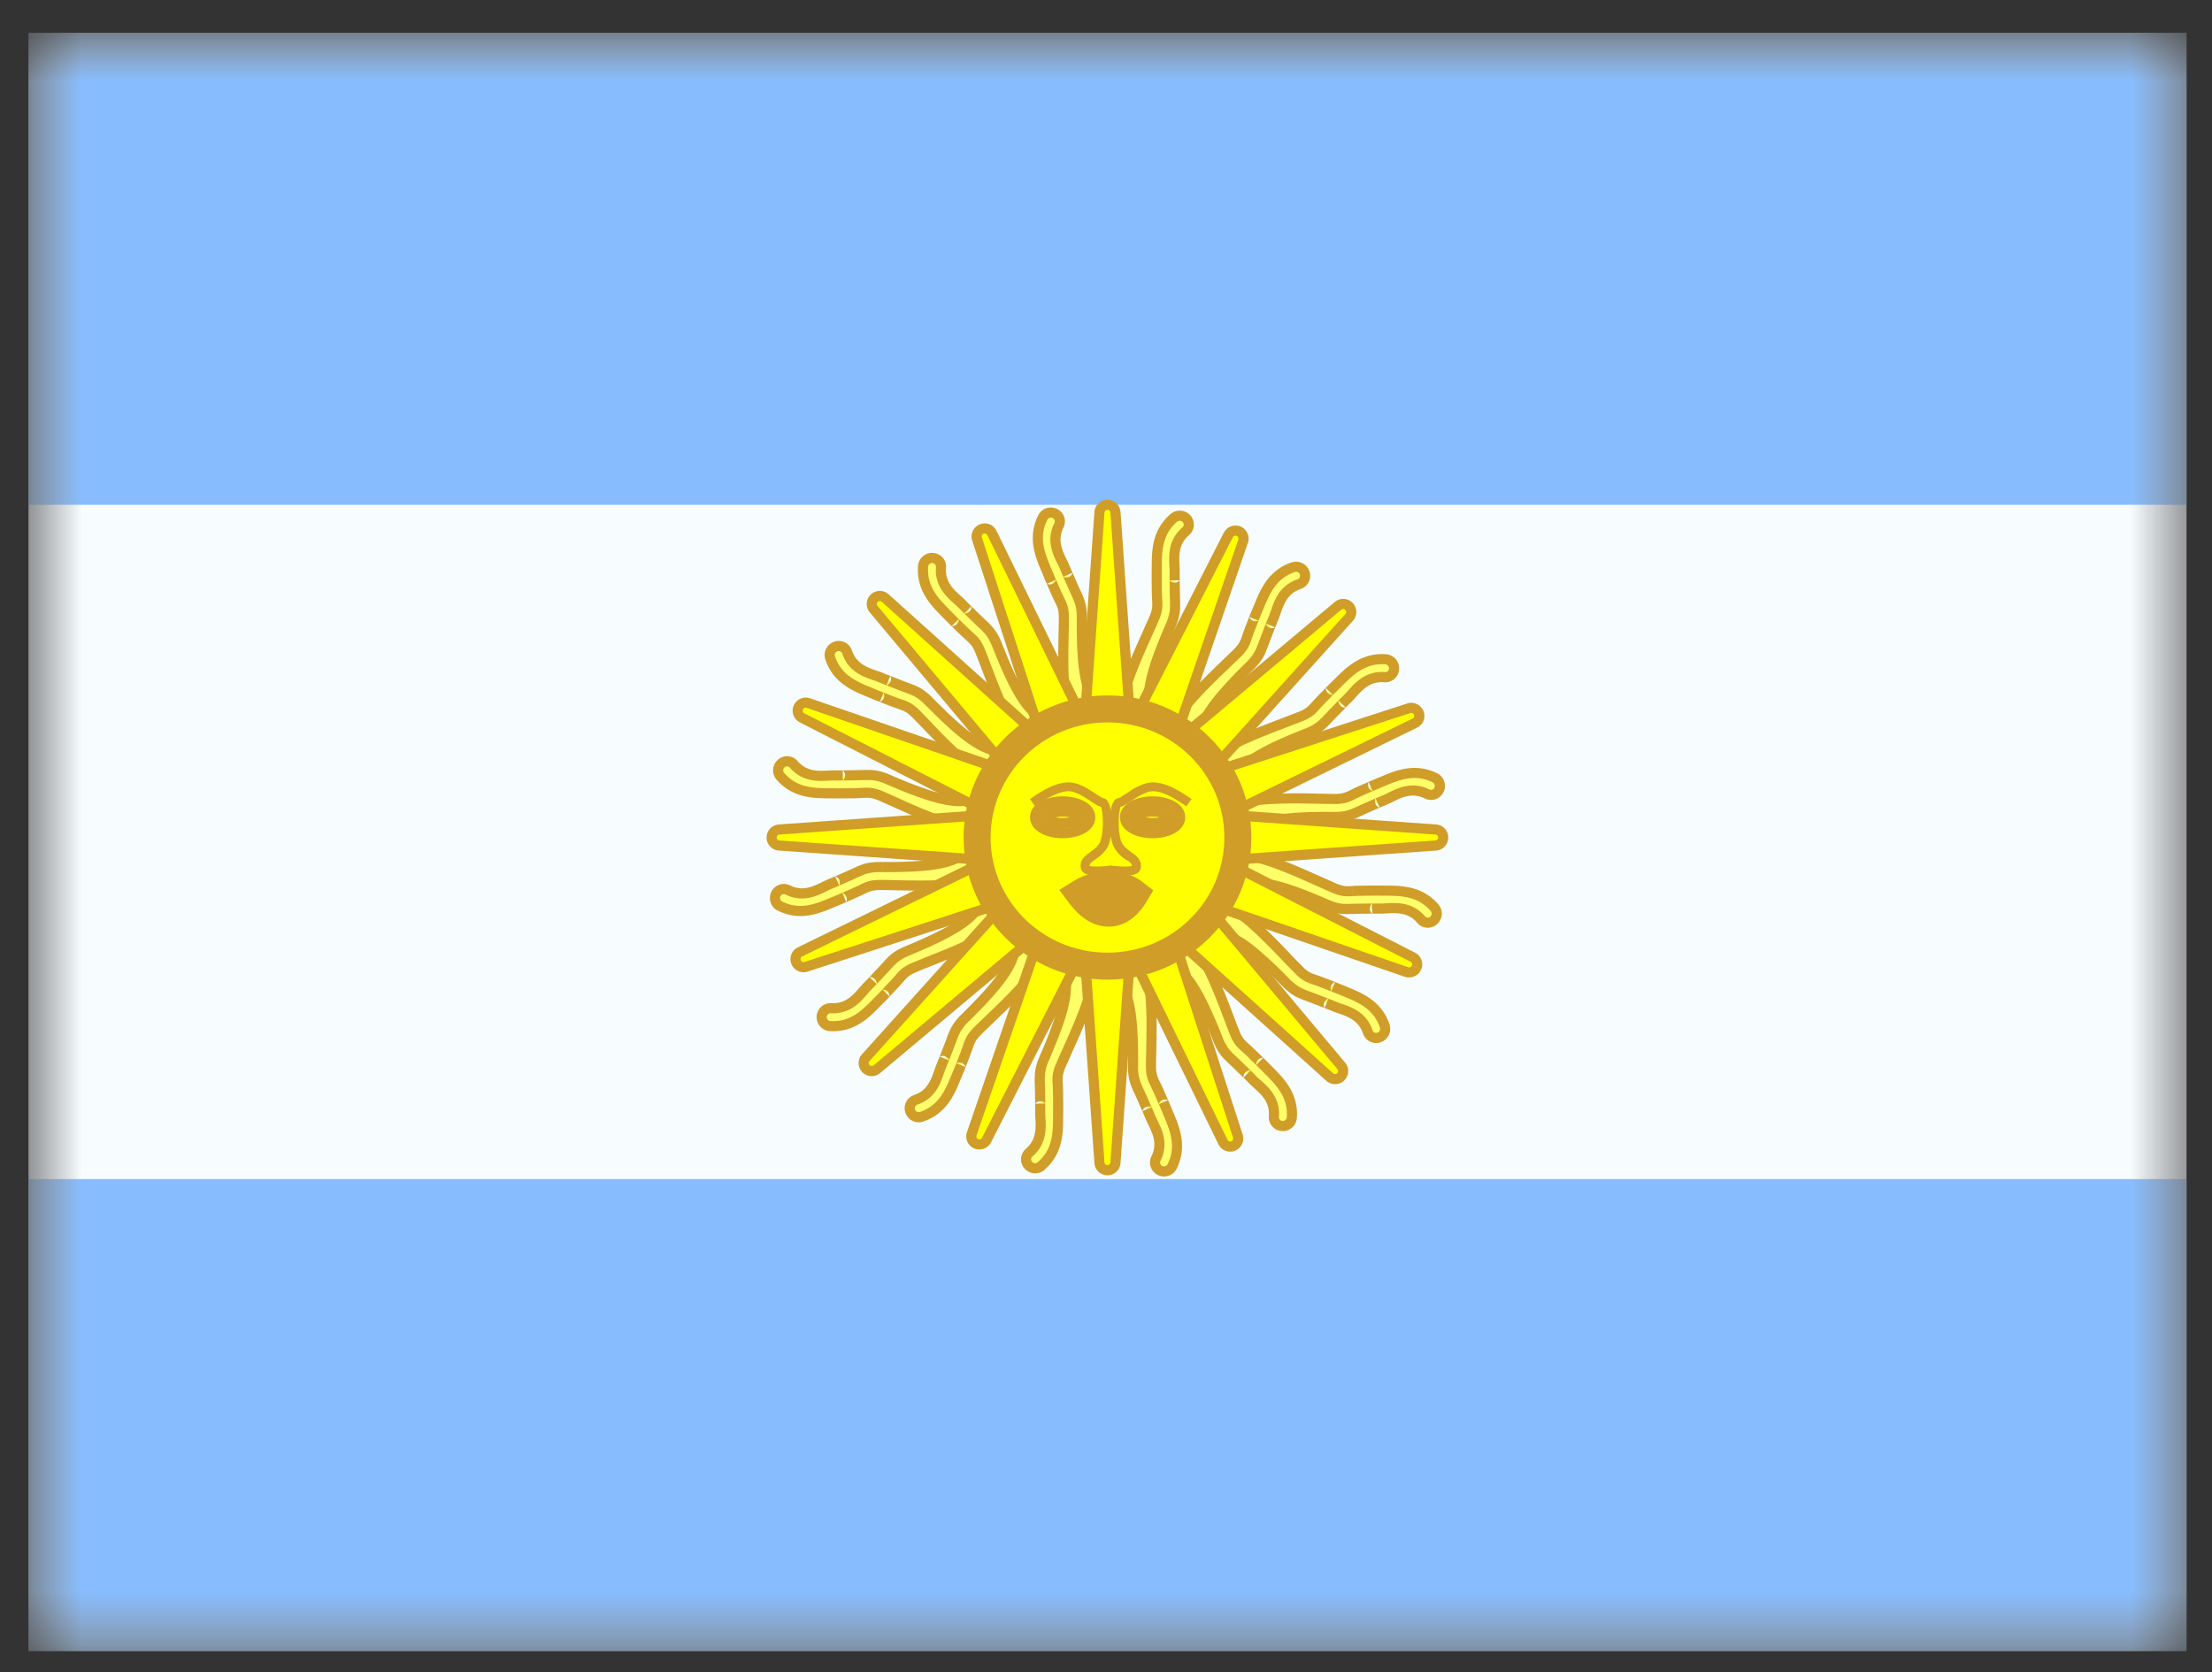
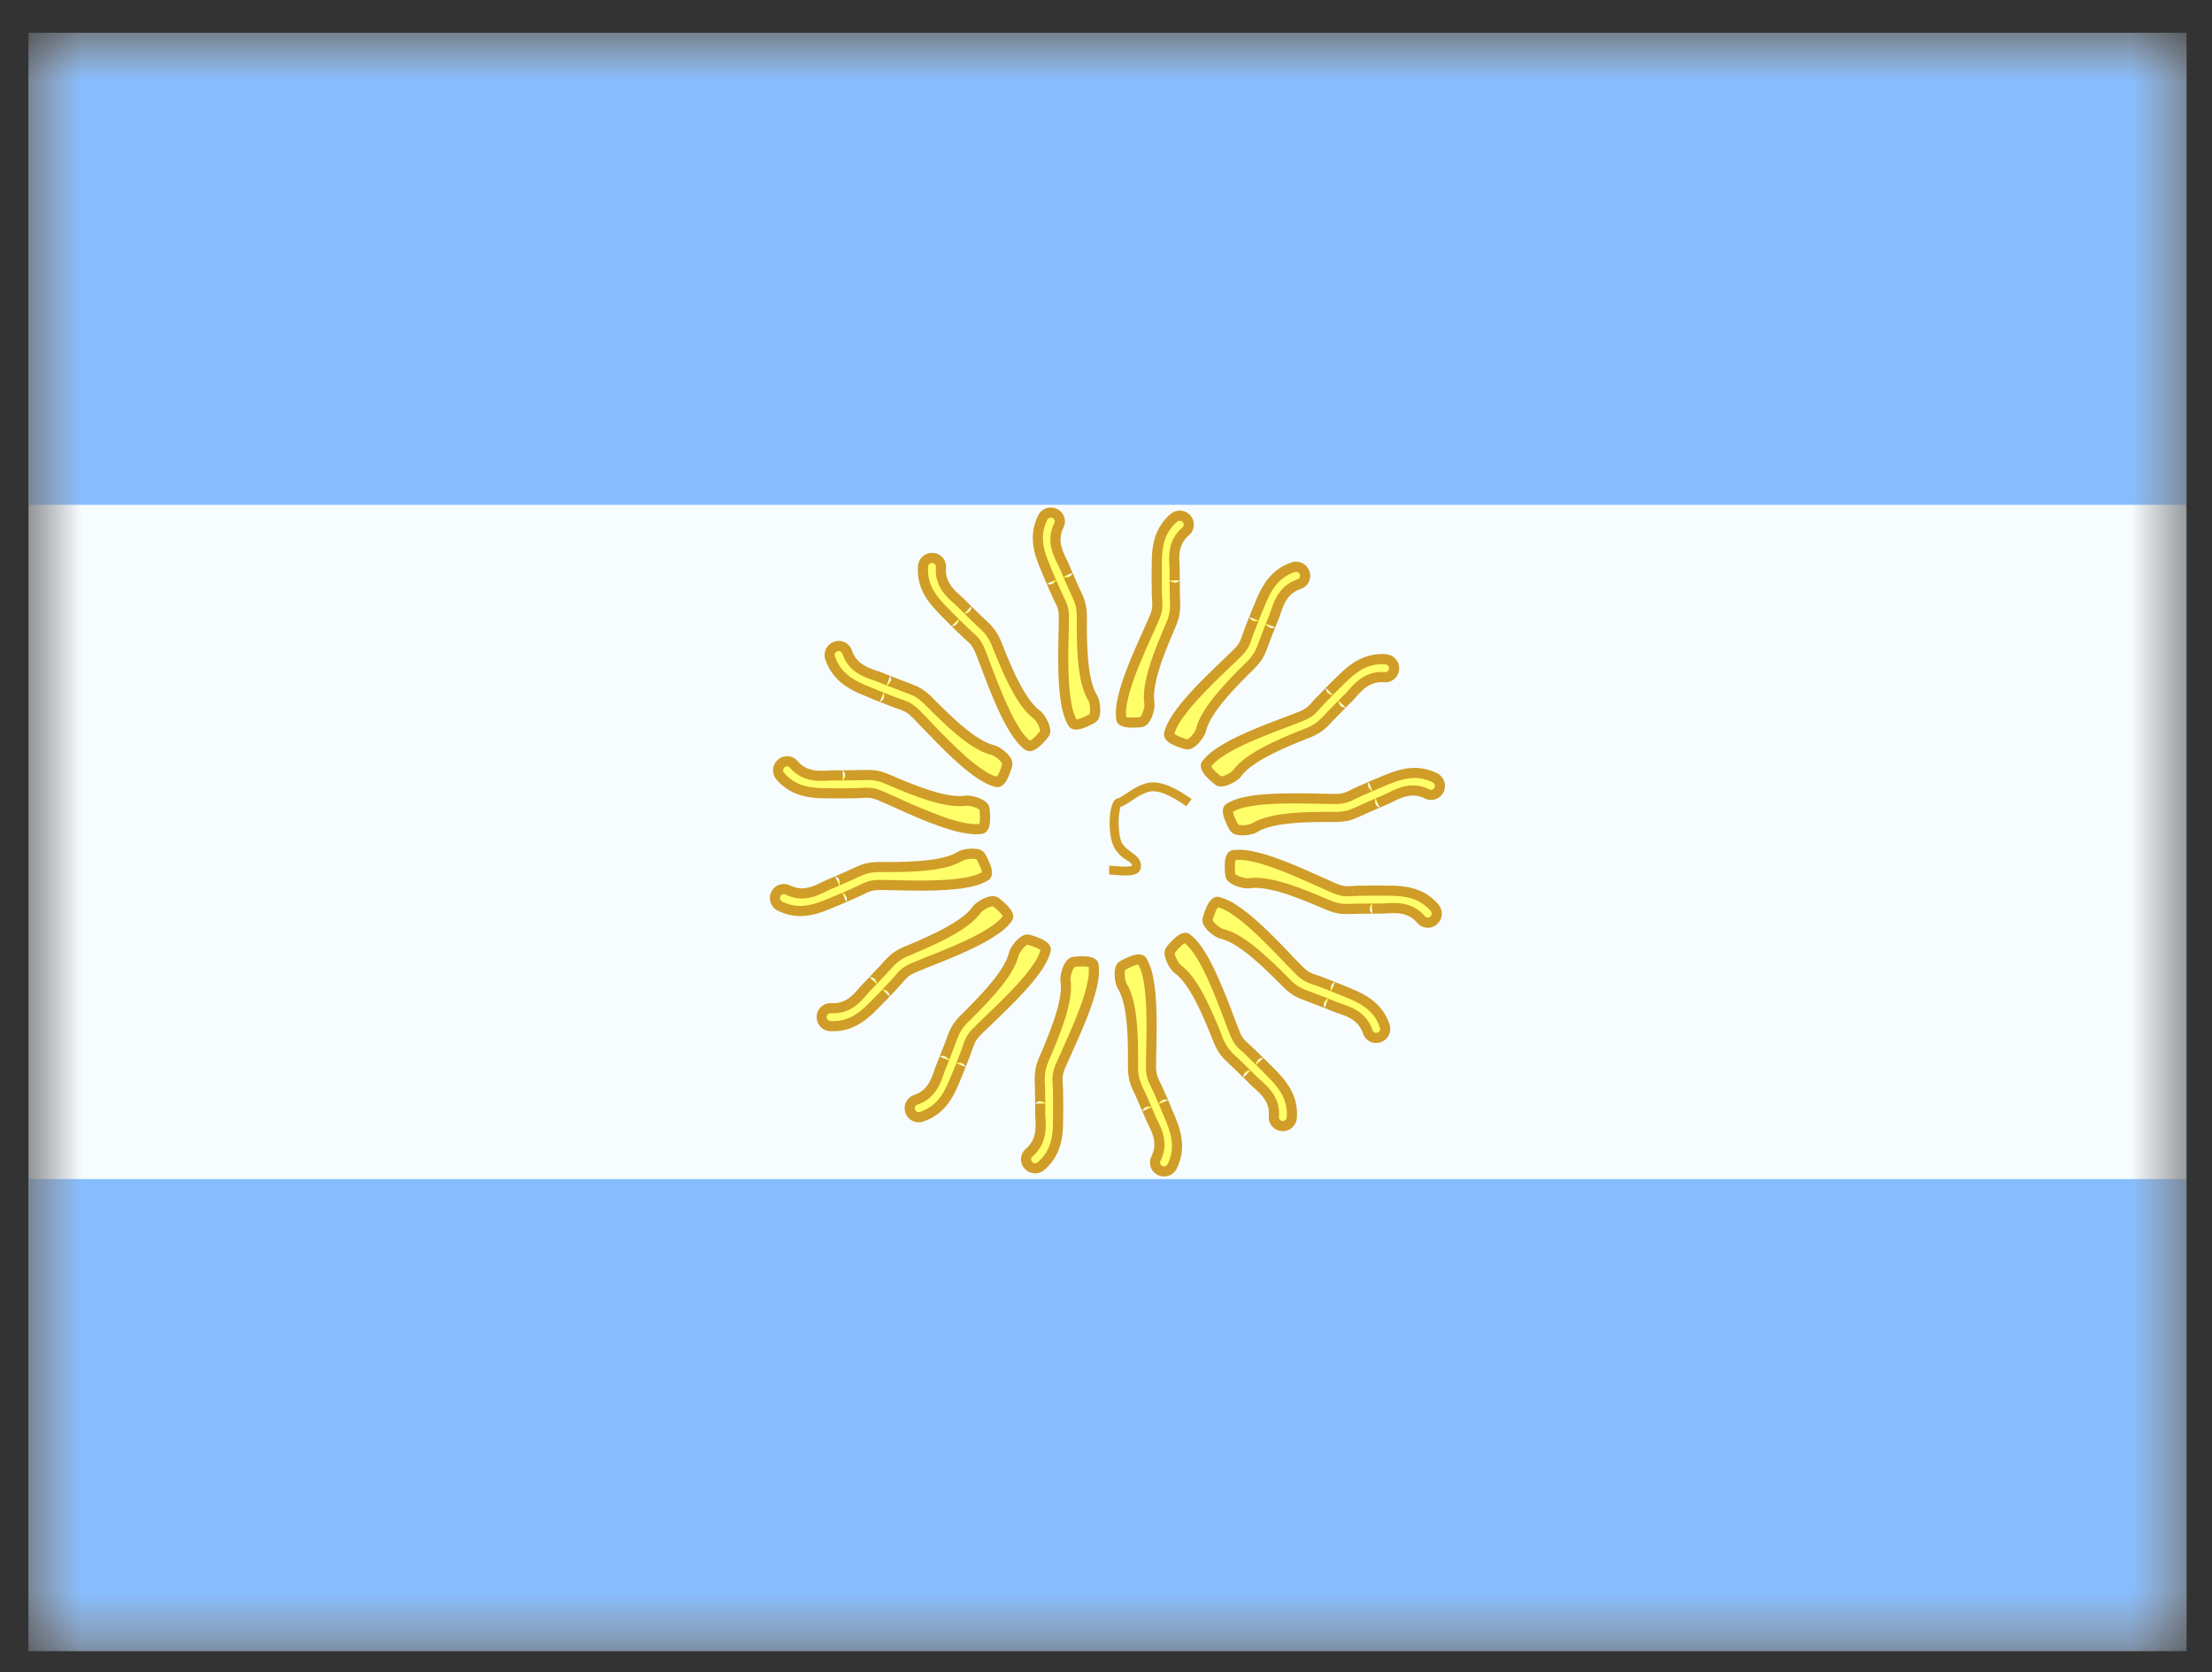
<svg xmlns="http://www.w3.org/2000/svg" width="41" height="31" fill="none">
  <rect width="100%" height="100%" fill="#333333" stroke="none" />
  <mask id="a" width="41" height="31" x="0" y="0" maskUnits="userSpaceOnUse" style="mask-type:luminance">
    <path fill="#fff" d="M.528.608h40v30h-40v-30Z" />
  </mask>
  <g mask="url(#a)">
    <path fill="#F7FCFF" fill-rule="evenodd" d="M.528.608v30h40v-30h-40Z" clip-rule="evenodd" />
    <mask id="b" width="41" height="31" x="0" y="0" maskUnits="userSpaceOnUse" style="mask-type:luminance">
      <path fill="#fff" fill-rule="evenodd" d="M.528.608v30h40v-30h-40Z" clip-rule="evenodd" />
    </mask>
    <g fill="#87BDFF" fill-rule="evenodd" clip-rule="evenodd" mask="url(#b)">
      <path d="M.528.608v8.75h40V.608h-40Zm0 21.25v8.75h40v-8.75h-40Z" />
    </g>
  </g>
  <path fill="#FFFF69" fill-rule="evenodd" d="M19.552 9.519a.168.168 0 0 0-.223.075c-.184.37-.047.697.064.963l.034.083c.018.045.038.09.062.146l.073.166c.03.068.054.12.075.162.058.12.083.17.083.345 0 .088-.002.193-.004.307-.012.548-.028 1.319.17 1.64.049.077.288-.045.367-.092.078-.047.049-.301 0-.379-.2-.324-.2-.987-.2-1.446v-.03c0-.23-.036-.308-.116-.483-.02-.044-.043-.093-.068-.153l-.074-.168a4.719 4.719 0 0 1-.058-.137 1.66 1.66 0 0 0-.048-.104c-.085-.172-.197-.4-.06-.675a.164.164 0 0 0-.077-.22Zm2.443.099a.168.168 0 0 0-.235-.018c-.315.269-.316.623-.318.912v.088a6 6 0 0 0 0 .16l.002.18c0 .075.003.132.006.179.006.133.01.19-.059.35a9.207 9.207 0 0 1-.124.28c-.224.501-.54 1.204-.483 1.577.014.09.282.072.372.059.091-.013.163-.258.15-.348-.058-.377.201-.988.38-1.41l.012-.028c.09-.21.087-.297.082-.49l-.004-.167-.002-.183v-.15c0-.034-.001-.072-.004-.114-.01-.191-.024-.445.209-.645a.164.164 0 0 0 .016-.232Zm1.978.897a.168.168 0 0 1 .21.105.164.164 0 0 1-.101.21c-.291.097-.373.338-.435.52-.014.038-.026.075-.04.107a4.664 4.664 0 0 0-.055.138l-.067.17-.06.157c-.066.18-.097.262-.259.424l-.021.022c-.325.324-.794.792-.881 1.163-.021.09-.18.29-.269.267-.089-.022-.345-.104-.323-.193.086-.368.643-.901 1.038-1.28.082-.08.158-.152.22-.215a.62.62 0 0 0 .186-.303c.015-.044.034-.098.061-.167l.066-.169c.022-.057.04-.102.06-.147.01-.027.022-.054.034-.082.109-.267.243-.595.636-.727Zm1.867 1.886a.168.168 0 0 0-.153-.179c-.413-.032-.664.218-.87.42a5.638 5.638 0 0 0-.176.175l-.125.13c-.053.053-.09.095-.122.13a.611.611 0 0 1-.29.207c-.081.033-.18.07-.286.11-.512.195-1.233.47-1.456.773-.054.074.149.25.222.305.073.055.297-.067.352-.14.225-.308.84-.556 1.265-.728l.029-.011c.212-.086.271-.15.403-.289.034-.035.071-.075.117-.12l.128-.132.105-.106c.025-.023.05-.052.078-.083.128-.143.298-.333.604-.309.09.007.17-.061.175-.153Zm.758 2.02c.082.04.116.14.076.222a.163.163 0 0 1-.22.076c-.275-.136-.504-.024-.676.06a1.334 1.334 0 0 1-.104.049 4.894 4.894 0 0 0-.137.058l-.168.074c-.06.025-.11.048-.153.068-.175.08-.253.117-.482.117h-.031c-.459 0-1.122 0-1.446.2-.078.048-.332.077-.379-.002-.047-.078-.17-.317-.092-.365.322-.199 1.092-.183 1.64-.171.115.002.219.004.308.004a.614.614 0 0 0 .345-.083c.042-.02.093-.046.162-.075l.165-.073c.056-.024.101-.044.147-.062l.082-.034c.266-.111.592-.248.963-.064Zm-.024 2.643a.168.168 0 0 0 .018-.235c-.269-.315-.623-.316-.912-.318h-.248l-.18.002a2.68 2.68 0 0 0-.179.006c-.133.006-.19.01-.35-.059a14.567 14.567 0 0 1-.281-.124c-.5-.224-1.203-.54-1.576-.483-.09.014-.072.282-.059.372.013.091.258.163.348.15.377-.058.987.201 1.41.38l.028.012c.21.09.297.087.49.082a46.17 46.17 0 0 0 .351-.006h.149c.034 0 .072-.001.114-.004.19-.01.445-.024.645.209.06.07.163.076.232.016Zm-.906 1.958a.167.167 0 0 1-.104.21.163.163 0 0 1-.21-.101c-.098-.291-.339-.373-.52-.435-.04-.014-.076-.026-.107-.04a4.953 4.953 0 0 0-.139-.055l-.17-.067a7.14 7.14 0 0 0-.157-.06c-.18-.066-.262-.097-.424-.259l-.021-.021c-.325-.325-.793-.794-1.164-.881-.089-.021-.29-.18-.267-.27.022-.088.105-.343.193-.323.368.087.901.644 1.281 1.04.079.081.151.157.214.22.123.123.177.141.303.185.044.015.098.034.168.061l.168.066a5.096 5.096 0 0 1 .23.094c.267.109.594.243.726.636Zm-1.902 1.852a.168.168 0 0 0 .179-.153c.032-.413-.217-.665-.42-.87l-.063-.063a5.92 5.92 0 0 0-.112-.112l-.13-.127a3.586 3.586 0 0 0-.13-.122c-.099-.09-.141-.127-.206-.288-.034-.083-.07-.18-.111-.287-.195-.512-.469-1.233-.773-1.456-.073-.054-.25.148-.305.222-.055.073.068.297.141.351.307.226.556.84.727 1.266l.012.028c.085.213.148.272.288.404.035.033.075.07.121.117l.131.127c.042.04.075.074.106.106.024.025.052.05.084.078.142.128.332.298.308.604-.007.09.062.17.153.175Zm-2.04.75a.168.168 0 0 1-.222.075.164.164 0 0 1-.076-.22c.136-.275.024-.503-.06-.675a1.499 1.499 0 0 1-.049-.104 5.072 5.072 0 0 0-.058-.137l-.074-.168a6.515 6.515 0 0 0-.068-.153c-.08-.175-.117-.253-.117-.483v-.03c0-.459 0-1.122-.2-1.446-.047-.078-.077-.332.002-.38.078-.046.317-.168.365-.09.199.32.183 1.091.171 1.64-.002.113-.004.218-.004.306 0 .174.025.226.083.345.02.043.046.094.075.162l.073.166a5.41 5.41 0 0 1 .096.229c.111.266.248.592.064.963Zm-2.665-.024c.06.07.166.078.235.018.315-.269.316-.623.318-.912v-.248l-.002-.18c0-.075-.003-.132-.005-.179a.615.615 0 0 1 .058-.35c.034-.082.077-.177.124-.28.224-.501.54-1.204.483-1.577-.014-.09-.281-.072-.372-.059-.091.013-.163.258-.15.348.058.377-.201.988-.38 1.41l-.012.028c-.09.21-.087.297-.082.49l.004.167.002.183v.15c0 .034.001.073.004.114.01.191.024.446-.209.645a.163.163 0 0 0-.016.232Zm-1.978-.897a.168.168 0 0 1-.21-.105.164.164 0 0 1 .101-.21c.291-.097.373-.338.435-.52.014-.038.026-.075.04-.106l.055-.139.067-.17c.024-.06.043-.112.06-.158.067-.18.097-.26.259-.423l.021-.022c.325-.324.794-.792.881-1.163.021-.09.18-.29.269-.267.089.022.345.105.323.193-.086.368-.643.901-1.038 1.28-.082.08-.158.152-.22.215a.62.62 0 0 0-.186.303 3.55 3.55 0 0 1-.061.167l-.066.169a5.115 5.115 0 0 1-.093.23c-.11.266-.244.594-.637.726Zm-1.85-1.856a.168.168 0 0 0 .155.176c.414.025.661-.229.862-.435l.063-.064.11-.114.124-.132c.052-.054.089-.097.12-.132.088-.1.125-.144.285-.212l.284-.116c.51-.203 1.225-.49 1.444-.798.052-.074-.154-.247-.228-.3-.074-.055-.296.072-.35.146-.22.311-.83.57-1.252.75l-.028.011c-.211.09-.27.154-.399.296l-.114.123-.126.133c-.04.043-.072.076-.104.108a1.397 1.397 0 0 0-.076.085c-.125.144-.292.337-.598.319a.163.163 0 0 0-.173.156Zm-.775-2.05a.168.168 0 0 1-.075-.222.163.163 0 0 1 .22-.076c.274.136.503.024.675-.06.037-.019.072-.036.104-.049l.137-.058.168-.074c.06-.025.109-.048.153-.068.174-.08.253-.117.482-.117h.031c.459 0 1.122 0 1.446-.2.078-.048.332-.077.379.002.047.078.17.317.092.365-.322.199-1.092.183-1.64.171a15.447 15.447 0 0 0-.308-.004.62.62 0 0 0-.345.083c-.042.02-.093.046-.162.075l-.165.073a5.157 5.157 0 0 1-.147.062l-.082.034c-.266.111-.592.248-.963.064Zm.024-2.643a.168.168 0 0 0-.018.235c.27.315.623.316.912.318h.248l.18-.002c.075 0 .132-.003.179-.006a.615.615 0 0 1 .35.059c.082.034.177.077.281.124.5.224 1.203.54 1.577.483.09-.014.07-.282.058-.372-.013-.091-.258-.163-.348-.15-.377.058-.987-.201-1.41-.38l-.028-.012c-.21-.09-.297-.087-.49-.082l-.167.004-.183.002h-.15c-.034 0-.072.001-.114.004-.19.01-.445.024-.645-.209a.164.164 0 0 0-.232-.016Zm.906-1.958a.168.168 0 0 1 .104-.21.164.164 0 0 1 .21.101c.098.291.339.373.52.435.04.014.076.026.107.04l.139.056a35.963 35.963 0 0 0 .328.126c.18.066.26.097.423.259l.021.021c.325.325.793.794 1.164.881.089.021.29.18.267.27-.022.088-.105.344-.193.323-.368-.087-.901-.644-1.281-1.04a14.425 14.425 0 0 0-.214-.22.614.614 0 0 0-.303-.185 3.548 3.548 0 0 1-.167-.061l-.169-.066a5.415 5.415 0 0 1-.23-.094c-.266-.109-.594-.243-.726-.636Zm1.902-1.852a.168.168 0 0 0-.179.153c-.032.413.217.665.42.87l.063.063c.034.035.068.07.112.112l.13.127c.052.052.095.09.13.122.099.09.141.127.206.288.034.083.07.18.111.287.195.513.469 1.233.773 1.457.073.054.25-.15.305-.223.055-.073-.068-.297-.141-.351-.307-.226-.555-.84-.727-1.266l-.012-.028c-.086-.213-.148-.272-.288-.404a5.218 5.218 0 0 1-.358-.35c-.024-.025-.052-.05-.083-.078-.143-.128-.333-.298-.31-.604a.163.163 0 0 0-.152-.175Z" clip-rule="evenodd" />
  <path fill="#CF9D28" d="m19.488 10.786-.086.038.171-.076-.085.038Zm.306-.13-.086.037.171-.075-.085.037Zm1.89.971.087.037v-.002l-.086-.035Zm.094-.517h-.093v.002l.093-.002Zm0 0h.094v-.003l-.094.003Zm-.005-.351h-.094l.187-.001h-.093Zm1.651 1.163.087.034.001-.002-.088-.032Zm0 0-.088-.033v.003l.088.03Zm0 0 .088.032v-.001l-.088-.03Zm0 0-.088-.033v.003l.088.03Zm0 0 .088.032v-.001l-.088-.03Zm-.183-.45-.087-.035.175.068-.088-.034Zm.094-.23.087.036.001-.004-.088-.032Zm0 0-.087-.036-.001.004.088.032Zm1.305 1.575-.067-.065.134.13-.067-.065Zm.236.235-.067-.066.134.131-.067-.065Zm.184-.19-.068-.063-.002.001.07.063Zm0 0 .069.066.007-.01-.076-.055Zm0 0-.07-.062-.006.008.076.055Zm.475 2.024-.037-.086.075.172-.038-.086Zm-.32.142-.04-.085-.002.002.042.083Zm0 0 .039.086.002-.002-.041-.084Zm.19-.448-.038-.086.075.172-.037-.086Zm.228-.096-.035-.087h-.001l.036.087Zm0 0 .035.087h.002l-.037-.087Zm-1.192 1.852-.04.085h.001l.038-.085Zm0 0 .04-.085h-.002l-.038.085Zm.64.513v-.094h-.003l.003.094Zm0 0v.094h.002l-.002-.094Zm.35-.006v-.094l.002.188-.001-.094Zm-.844 1.758.034-.088-.069.175.035-.087Zm-.73-.842-.067.065.001.002.067-.067Zm0 0 .069-.064-.002-.002-.066.066Zm.854.533.034-.088-.07.175.036-.087Zm-1.362 1.384.065-.067-.13.134.065-.067Zm-.26-.249-.067.067.004.003.063-.07Zm0 0 .066-.066-.004-.003-.062.07Zm.025.484.065-.067-.13.134.065-.067Zm.189.184-.063.07.004.003.059-.073Zm0 0 .063-.07-.005-.003-.058.073Zm-2.044.468.086-.038-.171.075.085-.037Zm.306-.131.086-.038-.171.076.085-.038Zm.096.229.087-.035v-.002l-.087.037Zm0 0-.087.034.001.002.086-.036Zm-1.874-1.193.086.038.001-.003-.087-.035Zm0 0-.085-.038-.002.003.087.035Zm-.507.991h.094l-.187.001h.093Zm-1.777-.836.087.034-.174-.068.087.034Zm.126-.328-.086-.036-.002.004.088.032Zm0 0 .087.036.001-.003-.088-.033Zm.28-.445-.058-.073-.007.007.066.066Zm0 0 .06.074.007-.007-.066-.067Zm.435.044.063.07.002-.002-.065-.068Zm0 0-.062-.07-.002.002.064.068Zm-.405.517.088.033v-.003l-.088-.03Zm0 0-.088-.033v.002l.088.03Zm-.127.336.087.034-.174-.069.087.035Zm-1.39-1.337.068.064-.136-.13.068.066Zm.813-.592.034.088-.034-.088Zm-1.053.361.068.065-.136-.13.068.065Zm-.906-1.74-.038-.086-.003.001.041.085Zm0 0 .039.085.003-.001-.042-.084Zm.242-.107.037.086-.075-.172.038.086Zm.32-.142.04.085.002-.002-.042-.083Zm0 0-.039-.086-.002.002.041.084Zm-.19.448.038.086-.075-.172.037.086Zm.333-1.939v-.094h-.004l.004.094Zm0 0v.094h.007l-.007-.094Zm0 0-.004-.093h-.002l.006.093Zm-.36-.324.001.094-.002-.188.001.094Zm-.263.004v.094h.005l-.005-.094Zm0 0v-.094h-.006l.006.094Zm1.436-1.635.035-.087-.002-.001-.033.088Zm0 0-.035.087h.002l.033-.087Zm.401.715-.069.063.002.002.067-.065Zm0 0 .07-.064-.002-.001-.068.065Zm-.852-.533-.035.088.069-.175-.034.087Zm1.361-1.384-.065.067.131-.134-.066.067Zm.235-.235-.065.067.13-.135-.065.068Zm1.473-1.671a.074.074 0 0 1 .098-.033l.081-.169a.261.261 0 0 0-.347.118l.168.084Zm.066.886c-.113-.27-.23-.558-.066-.886l-.168-.084c-.206.414-.05.779.06 1.041l.174-.071Zm.034.082a5.241 5.241 0 0 0-.034-.082l-.173.071.034.082.174-.07Zm.061.144a5.07 5.07 0 0 1-.06-.144l-.174.07c.018.047.038.093.063.15l.171-.076Zm.073.167c-.007-.019-.026-.06-.042-.097l-.021-.05-.007-.014-.002-.005s-.124-.049-.172.075l.171-.076c-.048.124-.171.076-.171.076v.001l.002.005.007.015.021.048.042.096.172-.075Zm.074.158c-.02-.043-.045-.092-.073-.159l-.173.075c.03.07.056.123.077.166l.169-.082Zm.093.386a.808.808 0 0 0-.023-.218c-.017-.06-.042-.11-.07-.168l-.169.082c.03.061.047.096.058.136.01.038.016.085.016.168h.188Zm-.005.31c.002-.114.005-.22.005-.31h-.188c0 .087-.002.19-.005.304l.188.005Zm.157 1.588a.908.908 0 0 1-.1-.285 2.978 2.978 0 0 1-.05-.407c-.02-.297-.013-.622-.007-.897l-.188-.005c-.005.274-.012.608.008.914.01.153.026.301.053.433.028.131.067.252.124.345l.16-.098Zm.238-.123c-.036.021-.11.06-.178.084a.296.296 0 0 1-.077.02c-.02 0 .001-.007.017.019l-.16.098c.04.064.11.071.15.07a.474.474 0 0 0 .133-.03c.083-.03.169-.075.211-.1l-.096-.161Zm-.03-.25a.228.228 0 0 1 .019.058.56.56 0 0 1 .013.098.328.328 0 0 1-.005.084c-.006.024-.01.018.003.01l.096.16a.195.195 0 0 0 .083-.127.5.5 0 0 0 .01-.135.739.739 0 0 0-.017-.133.392.392 0 0 0-.043-.113l-.16.099Zm-.215-1.495c0 .229 0 .514.026.782.025.266.076.532.188.713l.16-.098c-.088-.142-.137-.37-.162-.632a8.2 8.2 0 0 1-.024-.765h-.188Zm0-.03v.03h.188v-.03h-.188Zm-.107-.444c.04.09.066.145.083.207.016.06.024.127.024.237h.188c0-.12-.01-.206-.032-.287a1.3 1.3 0 0 0-.093-.235l-.17.078Zm-.07-.155.07.155.17-.078a7.27 7.27 0 0 1-.068-.151l-.172.074Zm.098-.242c-.04.12-.167.084-.17.076l.001.004.007.016.021.048.043.098.172-.074-.043-.1-.022-.048-.006-.015-.002-.004v-.001l-.001-.002c-.004-.007-.13-.043-.172.076v.001l.172-.075Zm-.23-.065c.017.043.035.086.059.14l.171-.075a5.19 5.19 0 0 1-.057-.135l-.174.07Zm-.046-.098c.019.038.034.07.045.098l.174-.07a1.695 1.695 0 0 0-.05-.11l-.17.082Zm-.06-.758c-.16.32-.023.589.06.758l.168-.082c-.085-.174-.174-.363-.06-.592l-.168-.084Zm-.033-.094a.07.07 0 0 1 .033.094l.168.084a.257.257 0 0 0-.12-.347l-.081.17Zm2.31.068a.074.074 0 0 1 .102.008l.142-.123a.261.261 0 0 0-.366-.028l.121.143Zm-.285.842c.001-.292.006-.604.284-.842l-.121-.143c-.351.3-.35.698-.35.983l.187.002Zm-.001.089v-.09h-.187v.087l.187.003Zm0 .157v-.157l-.188-.003v.162l.188-.002Zm.002.18-.002-.18-.188.002.003.18.187-.001Zm.006.175a3.568 3.568 0 0 1-.006-.174h-.188c.001.078.004.136.006.184l.188-.01Zm-.066.392a.803.803 0 0 0 .064-.21c.008-.06.005-.117.002-.182l-.188.01a.788.788 0 0 1 0 .147.626.626 0 0 1-.05.161l.172.074Zm-.125.282c.047-.103.09-.2.125-.282l-.172-.074-.124.28.171.076Zm-.476 1.524a.909.909 0 0 1 .02-.3c.023-.121.063-.255.112-.395.098-.28.232-.578.344-.829l-.17-.077c-.113.25-.25.554-.351.844a3.17 3.17 0 0 0-.12.42 1.087 1.087 0 0 0-.02.366l.185-.029Zm.267-.02a1.093 1.093 0 0 1-.197.009.298.298 0 0 1-.079-.013c-.019-.008.005-.005.009.024l-.185.029c.011.074.073.108.11.122.042.016.09.022.134.025.088.005.185-.003.234-.01l-.026-.186Zm.07-.241a.22.22 0 0 1-.005.06.56.56 0 0 1-.026.096.321.321 0 0 1-.038.075c-.015.02-.017.012-.001.01l.026.186a.197.197 0 0 0 .126-.085.504.504 0 0 0 .063-.12.753.753 0 0 0 .035-.13.396.396 0 0 0 .005-.12l-.186.028Zm.386-1.46c-.09.21-.2.472-.282.73-.08.254-.137.518-.105.73l.186-.029c-.026-.165.018-.394.098-.645.078-.247.186-.501.276-.713l-.173-.072Zm.012-.028-.012.029.173.072.012-.028-.173-.073Zm.075-.45c.002.097.004.159-.005.222a.873.873 0 0 1-.07.227l.173.074a1.06 1.06 0 0 0 .083-.276c.011-.081.009-.159.006-.253l-.188.005Zm-.004-.17c0 .065.002.121.003.17l.188-.006c-.001-.048-.003-.102-.003-.166l-.188.001Zm.185-.185c-.084.093-.187.01-.187.003v.021l.001.054.001.106h.188l-.002-.109v-.053a.64.64 0 0 0 0-.017v-.007c-.001-.008-.103-.09-.188.004l.187-.002Zm-.187-.15v.152l.187-.002v-.147l-.187-.003Zm-.004-.108c.003.043.005.077.004.108l.187.003a1.656 1.656 0 0 0-.003-.121l-.188.01Zm.241-.721c-.271.232-.251.533-.24.721l.187-.01c-.011-.194-.02-.402.175-.569l-.122-.142Zm.006-.1a.07.07 0 0 1-.006.1l.122.142a.257.257 0 0 0 .026-.365l-.142.123Zm2.348.91a.261.261 0 0 0-.329-.163l.06.178a.074.074 0 0 1 .092.046l.177-.061Zm-.16.329a.257.257 0 0 0 .16-.33l-.177.062a.07.07 0 0 1-.043.09l.06.178Zm-.376.461c.063-.183.133-.38.376-.461l-.06-.178c-.338.114-.432.4-.493.579l.177.06Zm-.042.114a1.51 1.51 0 0 0 .042-.114l-.177-.06c-.014.04-.025.073-.037.1l.172.074Zm-.055.136.055-.136-.172-.073a5.435 5.435 0 0 0-.057.14l.174.07Zm-.066.171a1.86 1.86 0 0 1 .04-.1c.006-.02.013-.037.018-.05l.006-.016.002-.005.001-.001c.002-.008-.062-.122-.175-.067l.174.068c-.113.055-.177-.059-.175-.067 0 .001 0 .003-.002.005l-.005.015-.02.05-.038.099.174.07Zm-.059.154c.017-.045.035-.095.059-.154l-.174-.07a6.213 6.213 0 0 0-.06.16l.175.064Zm0 .002v-.002l-.176-.065.175.067Zm-.28.456c.084-.084.138-.152.18-.224.04-.071.067-.145.1-.234l-.176-.065a1.35 1.35 0 0 1-.087.205.879.879 0 0 1-.15.186l.132.132Zm-.023.022.022-.022-.132-.132-.022.021.132.133Zm-.856 1.12c.039-.164.166-.36.333-.562.166-.2.36-.396.523-.558l-.132-.133a8.372 8.372 0 0 0-.535.571c-.17.206-.322.43-.371.638l.182.043Zm-.382.335c.06.015.114-.01.148-.03a.5.5 0 0 0 .104-.09.743.743 0 0 0 .08-.106.393.393 0 0 0 .05-.11l-.182-.043a.229.229 0 0 1-.027.054.547.547 0 0 1-.06.08.321.321 0 0 1-.063.055c-.021.013-.02.005-.005.009l-.045.181Zm-.392-.306c-.018.074.027.128.057.155a.47.47 0 0 0 .114.073c.08.038.172.066.22.078l.046-.181c-.04-.01-.12-.035-.185-.066a.304.304 0 0 1-.068-.042c-.016-.014.005-.003-.002.026l-.182-.043Zm1.065-1.326c-.197.189-.438.42-.64.65a3.155 3.155 0 0 0-.27.345c-.072.111-.13.224-.155.331l.182.043a.91.91 0 0 1 .13-.272c.068-.102.155-.212.253-.323.196-.223.431-.449.63-.64l-.13-.134Zm.219-.213c-.062.062-.137.133-.22.213l.13.135.223-.215-.133-.133Zm.163-.267a.783.783 0 0 1-.056.136.62.62 0 0 1-.107.13l.133.134a.81.81 0 0 0 .137-.17c.03-.054.049-.108.07-.169l-.177-.061Zm.063-.172a2.623 2.623 0 0 0-.063.172l.177.061a2.71 2.71 0 0 1 .06-.164l-.174-.069Zm.24-.1c-.122.053-.175-.068-.175-.068v.002l-.002.004a1.055 1.055 0 0 0-.025.065 32 32 0 0 1-.038.097l.174.07.038-.1.02-.049.006-.015.002-.006s-.054-.121-.175-.068l.175.068Zm-.114-.218a5.55 5.55 0 0 0-.061.15l.175.068c.021-.056.04-.1.058-.145l-.172-.073Zm.034-.081a9.45 9.45 0 0 1-.034.081l.172.073.035-.082-.174-.072Zm.692-.78c-.437.147-.584.516-.692.78l.173.072c.11-.27.232-.557.579-.674l-.06-.178Zm1.737 1.89c.04.003.07.038.067.079l.188.012a.261.261 0 0 0-.24-.278l-.015.187Zm-.796.393c.207-.205.43-.421.796-.393l.015-.187c-.46-.036-.74.247-.943.447l.132.133Zm-.064.063.064-.063-.132-.133a6.811 6.811 0 0 1-.062.061l.13.135Zm-.11.11.11-.11-.13-.135c-.036.035-.072.07-.115.115l.134.13Zm-.127.13a14.402 14.402 0 0 0 .11-.113l.012-.012.003-.003.002-.001s-.002-.133-.135-.131l.134.13c-.132.003-.134-.13-.134-.13l-.001.001-.003.003-.012.012-.037.038c-.028.03-.06.061-.072.075l.133.132Zm-.12.128c.032-.035.069-.076.12-.127l-.133-.132a3.508 3.508 0 0 0-.126.133l.14.126Zm-.323.23a.81.81 0 0 0 .193-.102c.05-.038.087-.08.13-.128l-.139-.126a.788.788 0 0 1-.104.104.624.624 0 0 1-.15.079l.07.174Zm-.288.112.288-.111-.07-.174c-.081.033-.178.07-.285.11l.067.175Zm-1.414.74a.91.91 0 0 1 .226-.198 2.95 2.95 0 0 1 .359-.2c.268-.129.572-.244.83-.342l-.067-.175c-.256.097-.568.215-.845.348a3.15 3.15 0 0 0-.381.213 1.087 1.087 0 0 0-.273.244l.15.11Zm.203.175a1.105 1.105 0 0 1-.145-.132.3.3 0 0 1-.047-.065c-.008-.02.006-.001-.011.023l-.151-.111c-.045.06-.025.128-.009.165a.47.47 0 0 0 .077.112c.059.066.133.128.173.158l.113-.15Zm.22-.121a.227.227 0 0 1-.046.04.54.54 0 0 1-.087.049.322.322 0 0 1-.08.026c-.024.004-.02-.003-.007.006l-.113.15c.049.037.109.035.149.03a.502.502 0 0 0 .13-.042.738.738 0 0 0 .116-.066.394.394 0 0 0 .089-.082l-.152-.111Zm1.306-.759c-.212.086-.476.192-.716.317-.237.122-.464.27-.59.442l.15.11c.1-.134.293-.265.526-.386.23-.12.486-.223.7-.309l-.07-.174Zm.028-.011-.028.011.07.174.028-.011-.07-.174Zm.37-.266a1.34 1.34 0 0 1-.16.154.875.875 0 0 1-.21.112l.07.174c.111-.045.187-.086.254-.137.065-.05.118-.106.183-.175l-.136-.128Zm.119-.123a6.753 6.753 0 0 0-.118.123l.136.128.115-.12-.133-.13Zm.261 0c-.125.007-.14-.123-.135-.13l-.003.004a.861.861 0 0 0-.049.05l-.074.076.133.132.076-.077.037-.039.011-.012c.002 0 .003-.003.004-.004h.001c.006-.007-.01-.137-.135-.13l.134.13Zm-.026-.238a5.165 5.165 0 0 0-.108.107l.134.131a4.79 4.79 0 0 1 .104-.103l-.13-.135Zm.073-.079a1.54 1.54 0 0 1-.073.079l.13.135c.028-.027.056-.058.083-.089l-.14-.125Zm.68-.34c-.356-.027-.554.2-.68.34l.14.125c.129-.144.27-.297.526-.277l.015-.187Zm.075-.065a.07.07 0 0 1-.074.066l-.015.187a.257.257 0 0 0 .277-.24l-.188-.013Zm1.011 2.29a.262.262 0 0 0-.117-.349l-.084.168c.035.017.05.061.033.098l.168.082Zm-.346.118c.129.064.284.01.346-.119l-.168-.082a.07.07 0 0 1-.094.033l-.084.168Zm-.592.06c.174-.085.363-.174.592-.06l.084-.168c-.32-.159-.59-.023-.759.06l.083.169Zm-.11.052a1.8 1.8 0 0 0 .11-.051l-.083-.169a1.54 1.54 0 0 1-.097.046l.07.174Zm-.135.057a5.03 5.03 0 0 1 .135-.057l-.07-.174a5.338 5.338 0 0 0-.14.06l.075.17Zm-.168.074.1-.044.048-.021.015-.007.005-.002h.002c.008-.005.042-.132-.076-.172h-.001l.075.172c-.118-.04-.085-.167-.077-.171l-.004.002-.015.006-.049.022-.097.043.074.172Zm-.151.068c.043-.02.092-.043.151-.068l-.074-.172c-.061.026-.112.05-.156.07l.079.17Zm-.522.124c.12 0 .206-.01.286-.03.08-.022.15-.055.236-.094l-.079-.17c-.088.04-.145.065-.206.082a.878.878 0 0 1-.237.025v.187Zm-.03 0h.03v-.187h-.03v.187Zm-1.397.186c.142-.088.37-.136.632-.161.258-.025.534-.025.764-.025v-.187c-.228 0-.513 0-.782.025-.265.025-.53.077-.713.189l.099.16Zm-.509-.032a.196.196 0 0 0 .127.083c.043.01.091.012.136.01a.767.767 0 0 0 .133-.018.398.398 0 0 0 .113-.043l-.099-.16a.217.217 0 0 1-.057.02.548.548 0 0 1-.099.014.314.314 0 0 1-.083-.006c-.024-.005-.018-.01-.01.003l-.16.097Zm-.06-.494c-.064.04-.072.11-.07.15a.477.477 0 0 0 .03.132c.029.084.075.17.1.212l.161-.097a1.088 1.088 0 0 1-.085-.177.294.294 0 0 1-.018-.078c-.001-.02.005.002-.02.018l-.098-.16Zm1.691-.185a11.054 11.054 0 0 0-.913.007c-.153.01-.302.026-.433.054a1.071 1.071 0 0 0-.345.124l.098.16a.907.907 0 0 1 .285-.1 2.76 2.76 0 0 1 .407-.05c.297-.02.622-.013.896-.008l.005-.187Zm.305.005c-.087 0-.19-.003-.305-.005l-.005.187c.114.003.22.005.31.005v-.187Zm.304-.074a.78.78 0 0 1-.136.057.622.622 0 0 1-.168.017v.187a.804.804 0 0 0 .218-.023.894.894 0 0 0 .168-.07l-.082-.168Zm.166-.077c-.07.03-.123.056-.166.077l.082.168c.043-.02.092-.044.158-.073l-.074-.172Zm.24.099c-.123-.048-.075-.172-.075-.172l-.002.001-.004.002-.015.007a6.382 6.382 0 0 1-.144.063l.074.172.097-.042.049-.022.015-.007.004-.001.001-.001s.049-.124-.075-.172l.075.172Zm.074-.235a5.355 5.355 0 0 0-.149.063l.075.172.144-.061-.07-.174Zm.081-.033-.081.033.07.174.084-.035-.073-.172Zm1.041-.062c-.413-.205-.778-.048-1.041.062l.072.172c.27-.112.558-.23.886-.066l.084-.168Zm-.119 2.554a.074.074 0 0 1-.008.103l.123.141a.261.261 0 0 0 .028-.366l-.142.122Zm-.84-.285c.291.002.602.007.84.285l.143-.122c-.3-.35-.698-.349-.983-.35v.187Zm-.09 0h.09v-.187l-.087-.001-.004.187Zm-.158 0c.06-.002.11-.002.157 0l.004-.188h-.162v.187Zm0 0h.001l-.002-.188v.187Zm-.18.002.181-.003-.002-.187-.18.002v.188Zm-.175.005c.047-.002.102-.005.175-.005l-.002-.188c-.076 0-.135.003-.182.006l.01.187Zm-.391-.065a.803.803 0 0 0 .209.063.85.85 0 0 0 .182.002l-.01-.187a.788.788 0 0 1-.147 0 .629.629 0 0 1-.16-.05l-.074.172Zm-.283-.125c.104.046.2.09.283.125l.073-.173c-.08-.034-.174-.076-.278-.123l-.078.17Zm-1.524-.476a.909.909 0 0 1 .301.019c.12.024.255.063.395.112.28.099.577.232.828.345l.077-.171c-.25-.112-.554-.25-.843-.35a3.156 3.156 0 0 0-.42-.12 1.087 1.087 0 0 0-.366-.02l.028.185Zm.02.266a1.085 1.085 0 0 1-.008-.196.298.298 0 0 1 .013-.079c.007-.02.005.004-.025.009l-.028-.186c-.075.012-.109.073-.123.111a.468.468 0 0 0-.024.133c-.006.089.003.185.01.234l.185-.026Zm.242.07a.214.214 0 0 1-.06-.005.545.545 0 0 1-.097-.026.315.315 0 0 1-.075-.038c-.02-.014-.012-.016-.01 0l-.185.025c.008.061.052.102.084.126a.505.505 0 0 0 .121.063.75.75 0 0 0 .13.035c.039.007.083.01.12.005l-.028-.185Zm1.46.387c-.21-.09-.473-.2-.73-.282-.254-.08-.519-.137-.73-.105l.028.185c.166-.025.394.019.645.098.248.079.502.187.713.277l.074-.173Zm.028.012-.028-.012-.074.173.029.012.073-.173Zm.45.074c-.098.003-.16.005-.222-.004a.876.876 0 0 1-.228-.07l-.073.173c.11.046.192.071.275.083.081.01.16.008.253.006l-.005-.188Zm.17-.003c-.066 0-.122.002-.17.003l.005.188.166-.004v-.187Zm.185.185c-.093-.085-.011-.187-.004-.188h-.021l-.053.002h-.107l.001.188h.108l.054-.002h.023c.008 0 .09-.103-.003-.188l.002.188Zm.15-.187h-.152l.002.187h.146l.004-.187Zm.107-.004a1.552 1.552 0 0 1-.107.004l-.003.187c.038 0 .08-.002.12-.004l-.01-.187Zm.722.24c-.233-.27-.533-.25-.722-.24l.01.187c.194-.01.402-.019.57.176l.142-.122Zm.1.007a.07.07 0 0 1-.1-.006l-.143.122c.094.11.258.12.366.025l-.124-.14Zm-.92 2.328a.261.261 0 0 0 .163-.33l-.177.06a.074.074 0 0 1-.047.093l.062.177Zm-.328-.16a.257.257 0 0 0 .329.16l-.062-.177a.07.07 0 0 1-.09-.043l-.177.06Zm-.462-.377c.184.063.38.134.462.377l.177-.06c-.113-.339-.4-.433-.578-.494l-.06.178Zm-.113-.041c.035.015.075.028.113.042l.06-.178a1.6 1.6 0 0 1-.1-.037l-.073.173Zm-.137-.055c.054.02.096.038.137.055l.073-.173a5.609 5.609 0 0 0-.141-.057l-.069.175Zm-.17-.067.1.04.05.019.015.006.005.002h.002c.008.003.122-.062.067-.175l-.069.175s.001 0 0 0c-.054-.113.06-.178.067-.175l-.004-.002-.015-.006-.05-.02-.1-.038-.069.174Zm-.156-.059c.046.017.096.036.155.06l.07-.175a6.94 6.94 0 0 0-.16-.06l-.065.175Zm-.456-.28c.084.084.151.138.224.18.071.04.144.067.232.1l.066-.176a1.334 1.334 0 0 1-.205-.087.873.873 0 0 1-.185-.15l-.133.133Zm-.022-.022.021.022.133-.133-.022-.022-.132.133Zm-1.12-.856c.163.038.36.165.562.333.2.165.395.36.558.523l.132-.133a8.674 8.674 0 0 0-.57-.535c-.206-.17-.43-.321-.638-.37l-.043.182Zm-.336-.383c-.015.06.01.114.031.149a.501.501 0 0 0 .089.103c.033.03.07.059.106.081a.392.392 0 0 0 .11.05l.044-.183a.22.22 0 0 1-.055-.026.554.554 0 0 1-.079-.06.315.315 0 0 1-.055-.064c-.013-.02-.005-.02-.009-.004l-.182-.046Zm.306-.392c-.073-.017-.127.028-.155.057a.471.471 0 0 0-.073.115c-.038.08-.066.172-.078.22l.182.046c.01-.041.035-.12.066-.186a.297.297 0 0 1 .041-.068c.014-.015.003.006-.026-.001l.043-.183Zm1.328 1.066c-.19-.198-.421-.439-.651-.641a3.16 3.16 0 0 0-.345-.269 1.088 1.088 0 0 0-.332-.156l-.043.183a.906.906 0 0 1 .272.13c.103.067.212.154.324.252.223.197.448.432.639.63l.136-.13Zm.212.218a14.886 14.886 0 0 1-.213-.218l-.135.13c.079.081.152.157.215.22l.133-.132Zm.267.163a.787.787 0 0 1-.137-.055.625.625 0 0 1-.13-.108l-.133.133a.8.8 0 0 0 .17.137c.054.03.107.05.169.07l.06-.177Zm.172.063c-.072-.028-.127-.047-.172-.063l-.061.177c.044.016.096.034.163.06l.07-.174Zm.099.24c-.053-.121.069-.175.069-.175h-.002l-.004-.002-.016-.006-.05-.019c-.037-.015-.079-.03-.096-.038l-.07.174.099.039.05.02.015.005.005.002s.121-.053.069-.175l-.07.175Zm.219-.114a5.613 5.613 0 0 0-.15-.06l-.07.174c.057.022.102.04.146.059l.074-.173Zm.08.034-.08-.034-.074.173.083.034.072-.173Zm.78.693c-.146-.438-.516-.585-.78-.693l-.07.173c.27.11.556.232.673.58l.177-.06Zm-1.905 1.722a.074.074 0 0 1-.079.067l-.012.187a.261.261 0 0 0 .278-.24l-.187-.014Zm-.393-.796c.205.207.421.43.393.796l.187.014c.036-.46-.247-.74-.447-.943l-.133.133Zm-.064-.065.064.065.133-.133-.062-.062-.134.13Zm-.11-.11.11.11.135-.13a5.593 5.593 0 0 0-.114-.114l-.13.134Zm-.13-.127a13.773 13.773 0 0 0 .126.123l.003.003h.001s.133-.001.131-.133l-.13.134c-.003-.133.13-.134.13-.134l-.001-.002-.003-.003-.012-.011a9.272 9.272 0 0 1-.038-.037l-.075-.073-.132.133Zm-.127-.12c.035.032.076.07.127.12l.132-.133a3.586 3.586 0 0 0-.134-.125l-.125.139Zm-.23-.322a.802.802 0 0 0 .102.193c.038.049.08.086.128.13l.125-.14a.788.788 0 0 1-.104-.104.63.63 0 0 1-.078-.15l-.174.07Zm-.112-.289c.04.107.078.205.111.289l.174-.07c-.033-.082-.07-.178-.11-.285l-.175.066Zm-.741-1.414c.063.047.13.124.2.226.067.102.134.225.198.359.13.268.245.572.343.83l.175-.067a10.848 10.848 0 0 0-.349-.844 3.15 3.15 0 0 0-.212-.382 1.087 1.087 0 0 0-.244-.273l-.111.151Zm-.174.203a1.09 1.09 0 0 1 .132-.145.288.288 0 0 1 .065-.046c.019-.009 0 .006-.023-.012l.111-.151c-.06-.045-.128-.025-.165-.008a.47.47 0 0 0-.112.077 1.276 1.276 0 0 0-.158.172l.15.113Zm.121.22a.227.227 0 0 1-.04-.046.544.544 0 0 1-.049-.086.321.321 0 0 1-.026-.08c-.004-.025.003-.02-.006-.008l-.15-.113a.195.195 0 0 0-.03.149c.007.044.023.09.042.13a.754.754 0 0 0 .066.116.391.391 0 0 0 .082.089l.111-.151Zm.759 1.306a8.382 8.382 0 0 0-.317-.716c-.123-.236-.27-.464-.442-.59l-.11.15c.134.1.265.293.386.526.12.23.223.487.309.7l.174-.07Zm.011.028-.011-.028-.174.07.011.029.174-.07Zm.266.371a1.35 1.35 0 0 1-.154-.16.872.872 0 0 1-.112-.21l-.174.07c.045.11.086.186.136.253.05.065.107.119.175.183l.129-.136Zm.123.118a6.74 6.74 0 0 0-.123-.118l-.129.136c.035.033.075.07.12.115l.132-.133Zm0 .261h-.002c-.006-.125.125-.14.131-.135a.861.861 0 0 0-.015-.014l-.038-.038-.076-.074-.132.133.077.076.039.037.011.012.004.003.002.002c.006.005.137-.01.13-.135l-.132.133Zm.238-.026a5.707 5.707 0 0 0-.108-.108l-.13.134c.04.04.073.072.103.104l.135-.13Zm.079.073a1.252 1.252 0 0 1-.079-.073l-.135.13c.027.028.058.056.088.083l.126-.14Zm.34.68c.027-.355-.2-.554-.34-.68l-.126.14c.145.13.298.27.278.526l.187.015Zm.065.076a.07.07 0 0 1-.066-.075l-.187-.015a.257.257 0 0 0 .24.277l.013-.187Zm-2.31 1.003c.129.062.285.01.348-.118l-.168-.084a.074.074 0 0 1-.098.033l-.081.169Zm-.119-.347a.257.257 0 0 0 .12.346l.081-.168a.07.07 0 0 1-.033-.094l-.168-.084Zm-.06-.592c.085.174.174.363.06.592l.168.084c.16-.32.023-.589-.06-.758l-.168.082Zm-.051-.11c.014.036.033.074.05.11l.17-.082a1.115 1.115 0 0 1-.046-.098l-.174.07Zm-.057-.135.057.135.174-.07a4.755 4.755 0 0 0-.06-.14l-.171.075Zm-.074-.168.043.1.022.048.006.015.003.005v.002c.004.007.13.042.171-.077l-.171.075c.04-.118.167-.084.17-.076l-.001-.005-.007-.015-.021-.048-.043-.098-.172.074Zm-.068-.151c.02.044.043.093.068.151l.172-.074a6.68 6.68 0 0 0-.07-.155l-.17.078Zm-.125-.522c0 .12.01.206.032.287.02.079.053.15.093.235l.17-.078a1.347 1.347 0 0 1-.083-.207.872.872 0 0 1-.024-.237h-.188Zm0-.03v.03h.188v-.03h-.188Zm-.186-1.397c.088.142.137.37.162.632.024.259.024.535.024.765h.188c0-.229 0-.514-.026-.782-.025-.266-.076-.532-.188-.713l-.16.098Zm.033-.508a.196.196 0 0 0-.083.126.506.506 0 0 0-.01.136.74.74 0 0 0 .017.133.39.39 0 0 0 .043.113l.16-.098a.229.229 0 0 1-.02-.058.55.55 0 0 1-.013-.098.329.329 0 0 1 .005-.084c.006-.024.01-.018-.003-.01l-.096-.16Zm.493-.061c-.039-.064-.11-.071-.15-.07a.474.474 0 0 0-.132.03c-.083.03-.169.075-.211.1l.096.161c.036-.021.11-.06.178-.084a.29.29 0 0 1 .077-.02c.02 0-.001.007-.017-.019l.16-.098Zm.186 1.692c.005-.274.012-.608-.008-.914a3.18 3.18 0 0 0-.053-.433 1.085 1.085 0 0 0-.125-.345l-.159.098a.91.91 0 0 1 .1.285c.025.12.04.259.05.407.02.297.013.622.007.897l.188.005Zm-.005.304c0-.087.002-.19.005-.304l-.188-.005c-.002.113-.005.22-.005.31h.188Zm.074.304a.773.773 0 0 1-.057-.136.623.623 0 0 1-.017-.168h-.188c0 .091.007.157.024.218.016.06.04.11.07.168l.168-.082Zm.077.166a3.906 3.906 0 0 0-.077-.166l-.169.082c.02.043.045.092.074.159l.172-.075Zm-.1.24c.048-.123.172-.075.172-.075v-.001a1.211 1.211 0 0 1-.009-.02l-.021-.048a16.631 16.631 0 0 1-.042-.096l-.172.075.042.097.021.048a.918.918 0 0 0 .01.02c0 .001 0 0 0 0s.123.049.171-.075l-.171.076Zm.235.074a5.252 5.252 0 0 0-.063-.149l-.171.076.06.143.174-.07Zm.034.081a6.42 6.42 0 0 1-.034-.08l-.173.07.034.083.173-.073Zm.061 1.042c.206-.414.049-.779-.061-1.042l-.173.073c.113.269.23.557.067.885l.167.084Zm-2.575-.119a.074.074 0 0 1-.104-.008l-.14.123c.093.107.257.12.366.028l-.122-.143Zm.284-.841c0 .292-.006.603-.284.841l.121.143c.351-.3.35-.698.35-.983l-.187-.001Zm.001-.09v.09h.187v-.087l-.187-.003Zm0-.156v.156l.188.003v-.161l-.188.002Zm-.002-.182.002.182.188-.002-.003-.18h-.187Zm-.006-.174c.003.047.006.102.006.174h.188c-.001-.077-.004-.136-.006-.184l-.188.01Zm.066-.392a.804.804 0 0 0-.064.21c-.008.06-.005.117-.002.182l.188-.01a.788.788 0 0 1 0-.147.622.622 0 0 1 .05-.161l-.172-.074Zm.125-.282c-.047.103-.09.2-.125.282l.172.074.124-.28-.171-.076Zm.476-1.524a.906.906 0 0 1-.02.3 2.831 2.831 0 0 1-.112.395c-.098.28-.232.578-.344.829l.17.076c.113-.249.25-.553.351-.843.05-.144.094-.288.12-.42a1.09 1.09 0 0 0 .02-.366l-.185.029Zm-.267.02a1.13 1.13 0 0 1 .197-.009.296.296 0 0 1 .078.013c.02.008-.003.005-.008-.024l.185-.029c-.011-.074-.073-.108-.11-.122a.468.468 0 0 0-.134-.025 1.273 1.273 0 0 0-.234.01l.026.186Zm-.07.241a.231.231 0 0 1 .005-.06.57.57 0 0 1 .026-.096.329.329 0 0 1 .038-.075c.015-.02.017-.012.001-.01l-.026-.186a.196.196 0 0 0-.126.085.503.503 0 0 0-.062.12.726.726 0 0 0-.035.13.39.39 0 0 0-.006.12l.186-.028Zm-.386 1.46c.089-.21.2-.472.282-.73.08-.254.137-.518.105-.73l-.186.029c.026.165-.018.394-.098.645a8.227 8.227 0 0 1-.276.713l.173.073Zm-.012.029.012-.029-.173-.073-.012.028.173.073Zm-.075.45a1.337 1.337 0 0 1 .005-.223.873.873 0 0 1 .07-.227l-.173-.074c-.047.11-.072.193-.083.276a1.493 1.493 0 0 0-.006.253l.188-.006Zm.004.17a7.07 7.07 0 0 0-.003-.17l-.188.005c.001.048.003.102.003.166l.188-.001Zm-.185.184c.085-.093.187-.01.187-.003v-.075c-.002-.04-.002-.086-.002-.106h-.188l.002.109v.077c.001.007.103.09.188-.004l-.187.002Zm.187.15v-.152l-.187.002v.147l.187.003Zm.004.108a1.089 1.089 0 0 1-.004-.108l-.187-.003c-.001.038.001.08.004.121l.187-.01Zm-.241.721c.271-.232.251-.532.24-.721l-.186.01c.01.194.018.402-.176.569l.122.142Zm-.006.1a.07.07 0 0 1 .006-.1l-.122-.142a.257.257 0 0 0-.026.365l.142-.123Zm-2.349-.91a.261.261 0 0 0 .33.163l-.06-.178a.074.074 0 0 1-.092-.046l-.178.061Zm.161-.329a.257.257 0 0 0-.16.33l.177-.062a.07.07 0 0 1 .043-.09l-.06-.178Zm.376-.461c-.063.183-.133.38-.376.461l.06.178c.338-.114.432-.4.493-.579l-.177-.06Zm.042-.114a1.663 1.663 0 0 0-.042.114l.177.06c.014-.04.025-.073.037-.1l-.172-.074Zm.055-.136-.055.136.172.073.057-.14-.174-.07Zm.066-.171a21.781 21.781 0 0 0-.058.15l-.006.016a.114.114 0 0 1-.002.005v.001c-.003.008.061.122.174.067l-.174-.068c.113-.055.177.059.175.067 0-.001 0-.003.002-.005l.005-.015.02-.05.039-.099-.175-.07Zm.06-.155a6.628 6.628 0 0 1-.06.155l.175.07.06-.16-.176-.065Zm.28-.457a1.055 1.055 0 0 0-.18.224 1.395 1.395 0 0 0-.1.233l.175.065c.034-.092.056-.15.087-.204a.87.87 0 0 1 .15-.186l-.132-.132Zm.022-.022-.022.022.133.132.021-.021-.132-.133Zm.856-1.119c-.039.163-.165.359-.333.561-.166.2-.36.396-.523.558l.132.133c.162-.162.363-.363.535-.571.17-.206.322-.43.371-.638l-.182-.043Zm.382-.337a.195.195 0 0 0-.148.032.502.502 0 0 0-.104.088.735.735 0 0 0-.08.107.389.389 0 0 0-.05.11l.182.043a.23.23 0 0 1 .027-.054.55.55 0 0 1 .06-.08.318.318 0 0 1 .063-.055c.021-.013.02-.005.005-.008l.045-.183Zm.392.307c.018-.073-.027-.128-.057-.155a.472.472 0 0 0-.114-.073 1.283 1.283 0 0 0-.22-.079l-.046.183c.04.01.12.034.185.065a.27.27 0 0 1 .068.042c.015.014-.005.003.002-.026l.182.043Zm-1.065 1.327c.198-.19.438-.42.64-.651.102-.115.195-.232.27-.345.072-.111.13-.224.155-.331l-.182-.043a.908.908 0 0 1-.13.272 2.965 2.965 0 0 1-.253.323c-.196.223-.431.449-.63.639l.13.136Zm-.219.212c.062-.062.137-.133.22-.212l-.13-.136c-.082.079-.159.152-.222.216l.132.132Zm-.163.267a.772.772 0 0 1 .056-.136.623.623 0 0 1 .107-.13l-.132-.133a.805.805 0 0 0-.138.17.972.972 0 0 0-.07.168l.177.061Zm-.063.172a3.72 3.72 0 0 0 .063-.172l-.177-.061a2.71 2.71 0 0 1-.06.164l.174.069Zm-.24.1c.122-.053.175.068.175.068v-.002l.002-.004.006-.015.02-.05.037-.097-.174-.07-.038.1-.02.049-.005.015-.002.005s.053.121.174.069l-.174-.069Zm.114.218c.02-.046.039-.093.061-.15l-.174-.069c-.022.056-.04.102-.06.146l.173.073Zm-.033.08.033-.08-.172-.073-.035.083.174.07Zm-.693.78c.437-.146.585-.515.693-.78l-.174-.07c-.11.27-.231.556-.579.673l.06.178Zm-1.72-1.862a.074.074 0 0 1-.068-.077l-.187-.01a.261.261 0 0 0 .244.274l.012-.187Zm.79-.407c-.204.21-.423.43-.79.407l-.01.187c.46.028.735-.26.934-.463l-.134-.13Zm.063-.064-.063.064.134.13.062-.062-.133-.132Zm.11-.113a5.06 5.06 0 0 1-.11.113l.133.132c.035-.035.07-.071.112-.116l-.136-.13Zm.123-.132a11.208 11.208 0 0 0-.11.116l-.01.012-.004.004s.004.132.136.13l-.136-.13c.132-.003.136.13.136.13l.001-.002.003-.004.012-.012.036-.038.071-.076-.135-.13Zm.117-.129a3.413 3.413 0 0 1-.117.13l.135.129c.053-.056.092-.1.123-.136l-.141-.123Zm.319-.236a.793.793 0 0 0-.191.106c-.049.038-.085.081-.128.13l.141.123a.783.783 0 0 1 .103-.106.62.62 0 0 1 .148-.08l-.073-.173Zm.286-.117-.286.117.073.173c.08-.035.177-.073.283-.116l-.07-.174Zm.002 0H17.2l.07.174-.069-.174Zm1.4-.765a.908.908 0 0 1-.223.203 2.89 2.89 0 0 1-.356.206c-.265.133-.567.254-.823.356l.07.174c.254-.101.564-.225.838-.363a3.16 3.16 0 0 0 .377-.219 1.09 1.09 0 0 0 .27-.249l-.153-.108Zm-.207-.17c.035.024.1.076.148.13.024.026.04.049.047.064.01.018-.006 0 .012-.024l.152.108c.044-.061.023-.129.006-.165a.473.473 0 0 0-.079-.11 1.281 1.281 0 0 0-.175-.156l-.11.152Zm-.217.124a.23.23 0 0 1 .045-.04.56.56 0 0 1 .085-.05.32.32 0 0 1 .08-.028c.024-.005.02.002.007-.007l.11-.152a.196.196 0 0 0-.148-.026.496.496 0 0 0-.13.043.728.728 0 0 0-.114.069.39.39 0 0 0-.088.083l.153.108Zm-1.293.782c.21-.09.473-.2.71-.33.235-.126.46-.277.583-.452l-.153-.108c-.097.137-.287.27-.519.396a8.27 8.27 0 0 1-.694.321l.073.173Zm-.028.012.028-.012-.073-.173-.028.012.073.173Zm-.366.272c.066-.072.108-.118.157-.157a.868.868 0 0 1 .209-.115l-.073-.173a1.06 1.06 0 0 0-.252.14c-.064.051-.116.109-.18.179l.139.126Zm-.116.125c.046-.048.084-.09.116-.125l-.139-.126a6.705 6.705 0 0 1-.113.121l.136.13Zm-.261.004c.125-.008.142.121.137.127l.003-.003.011-.012.037-.039.073-.077-.136-.13-.074.079-.036.039-.012.012-.003.004-.001.001c-.006.006.012.136.137.128l-.136-.13Zm.03.238c.033-.033.066-.067.106-.11l-.136-.128a4.64 4.64 0 0 1-.102.105l.132.133Zm-.072.08c.028-.032.051-.059.072-.08l-.132-.133c-.027.028-.055.06-.082.09l.142.123Zm-.674.351c.357.022.55-.208.674-.351l-.141-.123c-.127.147-.266.303-.522.287l-.011.187Zm-.074.068a.07.07 0 0 1 .074-.068l.011-.187a.257.257 0 0 0-.272.245l.187.01Zm-1.027-2.318a.262.262 0 0 0 .117.348l.084-.168a.074.074 0 0 1-.032-.098l-.17-.082Zm.346-.12a.257.257 0 0 0-.346.12l.168.082a.07.07 0 0 1 .094-.033l.084-.168Zm.592-.06c-.174.086-.363.175-.592.06l-.084.169c.32.159.59.023.759-.06l-.083-.169Zm.11-.05c-.036.014-.074.033-.11.05l.083.169c.038-.02.07-.034.097-.046l-.07-.174Zm.135-.058-.135.057.07.174a3.09 3.09 0 0 0 .14-.06l-.075-.17Zm.168-.074-.099.044-.049.021a.727.727 0 0 0-.015.007l-.005.002h-.001c-.007.004-.043.13.076.172l-.075-.172c.119.042.083.168.076.171.001 0 .003 0 .005-.002l.015-.006.049-.022.097-.043-.074-.172Zm.151-.068c-.043.02-.092.043-.151.068l.074.172a3.36 3.36 0 0 0 .155-.07l-.078-.17Zm.522-.124c-.12 0-.206.009-.286.031-.08.021-.15.054-.236.093l.078.17c.09-.04.146-.066.207-.082a.877.877 0 0 1 .237-.025v-.187Zm.03 0h-.03v.187h.03v-.187Zm1.397-.186c-.142.088-.37.136-.632.161a8.232 8.232 0 0 1-.764.025v.187c.228 0 .513 0 .782-.025.265-.025.53-.076.713-.189l-.099-.16Zm.509.032a.197.197 0 0 0-.127-.083.502.502 0 0 0-.136-.01.737.737 0 0 0-.133.018.393.393 0 0 0-.113.043l.099.16a.226.226 0 0 1 .057-.02.569.569 0 0 1 .099-.014.323.323 0 0 1 .083.006c.024.005.018.01.01-.003l.16-.097Zm.06.494c.064-.04.072-.11.07-.15a.474.474 0 0 0-.03-.132 1.273 1.273 0 0 0-.1-.212l-.161.097c.022.036.06.11.085.177a.293.293 0 0 1 .018.078c.001.02-.005-.002.02-.017l.098.16Zm-1.692.185c.274.006.608.013.914-.007.153-.01.302-.026.433-.054a1.09 1.09 0 0 0 .345-.124l-.098-.16a.912.912 0 0 1-.285.1 2.98 2.98 0 0 1-.407.05c-.297.02-.622.013-.896.008l-.006.187Zm-.304-.005c.087 0 .19.003.304.005l.006-.187c-.114-.003-.22-.005-.31-.005v.188Zm-.304.074a.797.797 0 0 1 .136-.057.631.631 0 0 1 .168-.017v-.187a.808.808 0 0 0-.218.023.894.894 0 0 0-.168.07l.082.168Zm-.166.077c.07-.03.123-.056.166-.077l-.082-.168c-.043.02-.092.044-.158.073l.074.172Zm-.24-.099c.123.048.075.172.075.172h.002l.004-.003a5.492 5.492 0 0 0 .064-.028l.095-.042-.074-.172a12.739 12.739 0 0 0-.146.064l-.015.007a.063.063 0 0 0-.005.002s-.049.124.075.172l-.075-.172Zm-.074.235.149-.063-.075-.172-.144.061.07.174Zm-.082.034.082-.034-.07-.174-.083.034.071.174Zm-1.04.06c.413.206.778.05 1.04-.06l-.07-.174c-.27.113-.559.23-.887.067l-.083.168Zm.119-2.553a.074.074 0 0 1 .008-.103l-.123-.141a.261.261 0 0 0-.028.366l.143-.122Zm.84.285c-.291-.002-.602-.006-.84-.285l-.143.122c.3.35.698.349.983.35v-.187Zm.09 0h-.09v.187l.087.001.004-.187Zm.157 0c-.06.001-.109.002-.156 0l-.004.188h.162l-.002-.187Zm.181-.002-.181.003.002.187.18-.002v-.188Zm.175-.005a3.568 3.568 0 0 1-.175.005l.002.188c.076 0 .135-.004.182-.006l-.01-.187Zm.391.065a.807.807 0 0 0-.209-.063.85.85 0 0 0-.182-.002l.01.187a.79.79 0 0 1 .147 0c.04.006.085.019.161.05l.073-.172Zm.283.125c-.104-.046-.2-.09-.283-.125l-.073.173a16 16 0 0 1 .28.123l.076-.17Zm1.524.476a.906.906 0 0 1-.301-.019 2.977 2.977 0 0 1-.395-.112 11.14 11.14 0 0 1-.828-.345l-.077.171c.25.112.554.25.843.35.145.051.288.094.42.12.131.026.258.037.366.02l-.028-.185Zm-.02-.266c.005.041.013.124.008.196a.29.29 0 0 1-.013.079c-.007.02-.005-.004.025-.009l.028.186c.075-.012.109-.073.123-.111a.468.468 0 0 0 .024-.133 1.273 1.273 0 0 0-.01-.235l-.185.027Zm-.242-.07a.23.23 0 0 1 .06.005.55.55 0 0 1 .097.026.322.322 0 0 1 .075.038c.02.014.012.016.01 0l.185-.026a.195.195 0 0 0-.084-.125.497.497 0 0 0-.12-.063.734.734 0 0 0-.13-.035.393.393 0 0 0-.121-.005l.028.185Zm-1.46-.387c.21.09.473.2.73.282.254.08.519.138.73.105l-.028-.185c-.165.025-.394-.019-.645-.098a8.243 8.243 0 0 1-.713-.277l-.074.173Zm-.028-.012.028.012.074-.173-.029-.012-.073.173Zm-.45-.074c.098-.003.16-.004.222.004a.874.874 0 0 1 .228.07l.073-.173a1.063 1.063 0 0 0-.275-.083c-.081-.01-.159-.008-.253-.006l.005.188Zm-.17.003c.066 0 .122-.002.17-.003l-.005-.188-.166.004v.187Zm-.185-.185c.094.085.012.187.004.188h.021l.053-.002h.107l-.001-.188-.108.001h-.054l-.016.001h-.007c-.008 0-.09.103.003.188l-.002-.188Zm-.15.188h.152l-.002-.188a5.1 5.1 0 0 1-.146 0l-.004.188Zm-.107.003c.042-.002.077-.004.107-.003l.003-.188c-.038 0-.08.002-.12.004l.01.187Zm-.722-.24c.233.27.533.25.722.24l-.01-.187c-.194.01-.402.019-.57-.176l-.142.122Zm-.099-.007a.07.07 0 0 1 .1.006l.142-.122a.257.257 0 0 0-.366-.025l.124.14Zm.918-2.328a.261.261 0 0 0-.162.33l.177-.06a.074.074 0 0 1 .047-.093l-.062-.177Zm.33.16a.257.257 0 0 0-.33-.16l.062.177a.07.07 0 0 1 .09.043l.177-.06Zm.46.377c-.183-.063-.379-.134-.46-.377l-.178.06c.113.339.4.433.578.494l.06-.178Zm.114.041c-.035-.015-.075-.028-.113-.041l-.06.177c.04.014.072.025.1.037l.073-.173Zm.136.055a4.82 4.82 0 0 1-.136-.055l-.073.173.141.057.069-.175Zm.172.067-.101-.04-.05-.019-.015-.006a.114.114 0 0 1-.007-.002c-.008-.003-.121.062-.067.175l.069-.175c.054.113-.06.178-.067.175l.004.002a5.144 5.144 0 0 0 .065.025l.1.039.069-.174Zm.155.059a6.566 6.566 0 0 1-.155-.06l-.07.175c.062.024.114.044.16.06l.065-.175Zm.457.28a1.056 1.056 0 0 0-.225-.18c-.071-.04-.144-.067-.232-.1l-.066.176c.092.034.15.055.205.087a.86.86 0 0 1 .185.15l.133-.133Zm.021.022-.021-.022-.133.133.022.022.132-.133Zm1.12.856c-.163-.038-.36-.165-.562-.333-.2-.165-.395-.36-.558-.523l-.132.133c.161.161.363.363.57.535.206.17.43.321.638.37l.043-.182Zm.336.383a.196.196 0 0 0-.031-.149.502.502 0 0 0-.089-.103.734.734 0 0 0-.106-.08.393.393 0 0 0-.11-.05l-.044.182a.19.19 0 0 1 .055.026.548.548 0 0 1 .079.06.318.318 0 0 1 .055.064c.013.02.005.02.009.004l.182.046Zm-.306.392c.073.017.128-.027.155-.057a.47.47 0 0 0 .073-.115c.038-.08.066-.172.078-.22l-.182-.046a1.1 1.1 0 0 1-.066.186.292.292 0 0 1-.041.068c-.014.015-.003-.006.026.001l-.043.183Zm-1.327-1.065c.19.197.42.438.65.64.116.102.232.195.345.269.112.073.224.13.332.156l.043-.183a.909.909 0 0 1-.272-.13 2.977 2.977 0 0 1-.324-.252 10.915 10.915 0 0 1-.639-.63l-.135.13Zm-.213-.22.213.22.135-.13a16.65 16.65 0 0 0-.215-.222l-.133.133Zm-.267-.162a.803.803 0 0 1 .137.056c.034.02.072.048.13.107l.133-.133a.803.803 0 0 0-.17-.137.909.909 0 0 0-.169-.07l-.06.177Zm-.172-.063c.072.028.127.047.172.063l.061-.177a3.526 3.526 0 0 1-.163-.06l-.07.174Zm-.1-.24c.054.121-.068.175-.068.175h.002l.004.002.016.006.05.019c.037.015.079.03.096.038l.07-.174a10.566 10.566 0 0 0-.099-.039l-.05-.019-.015-.006-.005-.002s-.122.053-.069.175l.069-.175Zm-.218.114c.046.02.093.038.15.06l.069-.174a5.35 5.35 0 0 1-.145-.059l-.074.173Zm-.08-.034a5.6 5.6 0 0 1 .08.034l.074-.173a6.175 6.175 0 0 0-.084-.034l-.07.173Zm-.78-.693c.146.438.516.585.78.693l.07-.173c-.27-.11-.556-.232-.673-.58l-.177.06Zm1.905-1.722a.074.074 0 0 1 .079-.067l.012-.187a.261.261 0 0 0-.278.24l.187.014Zm.393.796c-.205-.207-.421-.43-.393-.796l-.187-.014c-.036.46.247.74.447.942l.133-.132Zm.064.065a7.497 7.497 0 0 0-.064-.065l-.133.132.062.063.135-.13Zm.11.11a5.208 5.208 0 0 1-.11-.11l-.135.13.114.114.131-.134Zm.13.127a18.824 18.824 0 0 0-.076-.074l-.038-.037-.012-.012-.004-.004s-.132.002-.131.134l.131-.134c.002.133-.131.134-.131.134l.001.002.003.003a.746.746 0 0 1 .05.048l.075.073.132-.133Zm.127.12a4.807 4.807 0 0 1-.127-.12l-.132.133c.055.054.098.094.133.125l.126-.139Zm.23.322a.804.804 0 0 0-.102-.193c-.038-.049-.08-.086-.128-.13l-.126.14c.051.045.08.071.105.104a.624.624 0 0 1 .078.15l.174-.07Zm.112.289a14.4 14.4 0 0 0-.111-.289l-.174.07c.033.082.07.178.11.285l.175-.066Zm.741 1.414a.904.904 0 0 1-.2-.226 2.97 2.97 0 0 1-.198-.36c-.13-.267-.245-.571-.343-.828l-.175.066c.097.256.216.568.349.844.066.139.137.27.212.382.074.11.155.208.244.273l.111-.151Zm.174-.203a1.107 1.107 0 0 1-.132.145.294.294 0 0 1-.065.046c-.019.009 0-.006.023.012l-.11.151c.06.045.127.025.164.008a.477.477 0 0 0 .112-.077c.066-.058.128-.132.158-.172l-.15-.113Zm-.121-.22a.35.35 0 0 1 .04.046.57.57 0 0 1 .049.086c.014.032.023.06.026.08.004.025-.003.02.006.008l.15.113a.196.196 0 0 0 .03-.149.505.505 0 0 0-.042-.13.755.755 0 0 0-.066-.116.398.398 0 0 0-.082-.089l-.111.151Zm-.759-1.306c.086.212.192.476.317.716.122.236.27.464.442.59l.111-.15c-.135-.1-.266-.293-.387-.526-.12-.23-.223-.487-.309-.7l-.174.07Zm-.011-.028.011.028.174-.07-.011-.029-.174.07Zm-.266-.371c.071.067.116.11.154.16.037.05.07.11.112.21l.174-.07a1.06 1.06 0 0 0-.137-.253 1.47 1.47 0 0 0-.174-.183l-.129.136Zm-.123-.118c.047.047.088.085.123.118l.129-.136c-.035-.033-.075-.07-.12-.115l-.132.133Zm0-.261c.007.125-.123.14-.13.135l.004.003a.863.863 0 0 0 .05.049l.076.074.132-.133a20.01 20.01 0 0 0-.127-.125l-.004-.004h-.002c-.005-.006-.136.009-.13.135l.132-.135Zm-.238.026.108.108.13-.135a4.78 4.78 0 0 1-.103-.103l-.135.13Zm-.078-.073c.031.028.057.051.078.073l.135-.13a1.751 1.751 0 0 0-.088-.083l-.125.14Zm-.34-.68c-.028.355.199.554.34.68l.125-.14c-.145-.13-.298-.27-.278-.526l-.187-.015Zm-.066-.076a.07.07 0 0 1 .066.075l.187.015a.257.257 0 0 0-.24-.277l-.013.187Z" />
-   <path fill="#FF0" fill-rule="evenodd" d="M20.528 9.358a.15.15 0 0 0-.148.139l-.268 3.809h.833l-.268-3.809a.15.15 0 0 0-.149-.139Zm6.224 6.168a.149.149 0 0 0-.138-.149l-3.81-.268v.834l3.81-.268a.149.149 0 0 0 .138-.149Zm-6.075 6.03a.15.15 0 0 1-.297 0l-.268-3.81h.833l-.268 3.81Zm-6.372-6.03c0 .078.06.143.138.149l3.81.268v-.833l-3.81.268a.149.149 0 0 0-.138.148Zm10.497-4.295a.149.149 0 0 1 .207.214l-2.554 2.838-.579-.599 2.926-2.453Zm.05 8.732a.149.149 0 0 0 .01-.203l-2.453-2.926-.6.579 2.84 2.553a.148.148 0 0 0 .203-.003Zm-8.598-.142a.149.149 0 0 1-.206-.213l2.553-2.84.58.6-2.927 2.453Zm-.049-8.732a.15.15 0 0 0-.01.203l2.452 2.926.6-.579-2.839-2.553a.149.149 0 0 0-.203.003Zm1.906-1.097a.149.149 0 0 1 .276-.112l1.675 3.431-.773.313-1.178-3.632Zm8.188 3.224a.149.149 0 0 0-.184-.086l-3.632 1.178.312.773 3.431-1.676a.149.149 0 0 0 .073-.19Zm-3.353 7.845a.15.15 0 0 1-.276.111l-1.675-3.431.772-.312 1.179 3.632Zm-8.188-3.224c.03.072.11.11.184.085l3.632-1.178-.312-.772-3.431 1.675a.15.15 0 0 0-.073.19Zm8.011-7.919a.149.149 0 0 1 .274.116L21.8 13.645l-.767-.325 1.735-3.402Zm3.488 8.018a.149.149 0 0 0-.07-.19l-3.4-1.736-.326.767 3.61 1.242a.149.149 0 0 0 .186-.083Zm-7.97 3.198a.15.15 0 0 1-.273-.116l1.241-3.61.767.325-1.734 3.401ZM14.8 13.116a.15.15 0 0 0 .07.191l3.401 1.735.326-.767-3.61-1.242a.15.15 0 0 0-.187.083Z" clip-rule="evenodd" />
-   <path fill="#CF9D28" d="m20.11 13.306-.093-.007-.007.1h.1v-.093Zm.834 0v.094h.1l-.007-.1-.093.006Zm1.86 1.804.006-.094-.1-.007v.1h.093Zm0 .833h-.095v.1l.1-.007-.006-.093Zm-2.694 1.804v-.094h-.1l.007.1.093-.006Zm.834 0 .093.006.007-.1h-.1v.094Zm-2.693-1.804-.007.093.1.007v-.1h-.093Zm0-.833h.093v-.101l-.1.007.007.094Zm4.203-.826-.068.065.07.072.067-.075-.07-.063Zm-.58-.6-.06-.072-.076.065.07.072.067-.065Zm.534 3.15.072-.06-.065-.077-.072.07.065.067Zm-.6.579-.065-.068-.072.07.075.068.063-.07Zm-3.208-.644.067-.065-.07-.073-.067.075.07.063Zm.579.6.06.071.077-.065-.07-.072-.067.065Zm-.533-3.15-.072.06.065.077.072-.07-.065-.068Zm.6-.58.065.068.072-.07-.075-.067-.063.07Zm.815-.328.035.087.093-.037-.044-.09-.084.04Zm-.773.313-.09.028.032.096.093-.038-.035-.087Zm3.193.684-.029-.09-.095.032.038.093.086-.035Zm.313.773-.087.035.037.093.09-.044-.04-.084Zm-1.8 2.66-.036-.087-.093.038.044.09.084-.041Zm.772-.312.09-.03-.032-.095-.093.038.035.087Zm-3.193-.685.028.09.096-.032-.038-.093-.086.035Zm-.313-.772.087-.035-.038-.094-.09.044.041.085Zm3.54-2.327-.037.086.093.04.032-.096-.088-.03Zm-.767-.325-.084-.043-.045.09.092.039.037-.087Zm1.752 2.69.043-.083-.09-.046-.04.092.087.037Zm-.326.767-.086-.036-.04.092.096.033.03-.089Zm-3.205.63.037-.086-.093-.04-.033.096.089.03Zm.767.326.084.042.045-.09-.092-.038-.037.086Zm-1.752-2.69-.043.083.09.045.039-.092-.086-.037Zm.325-.768.087.037.039-.093-.095-.033-.03.089Zm1.878-4.771a.055.055 0 0 1 .055-.052v-.187a.243.243 0 0 0-.242.225l.187.014Zm-.268 3.808.268-3.808-.187-.014-.268 3.81.187.012Zm.74-.1h-.834v.188h.834v-.188Zm-.362-3.708.268 3.808.187-.013-.268-3.809-.187.014Zm-.055-.052c.029 0 .053.023.055.052l.187-.014a.243.243 0 0 0-.242-.225v.187Zm6.078 6.019a.055.055 0 0 1 .052.055h.187a.243.243 0 0 0-.225-.242l-.014.187Zm-3.808-.268 3.808.268.014-.187-3.81-.268-.012.187Zm.1.74v-.833h-.188v.833h.188Zm3.709-.362-3.81.268.014.187 3.809-.268-.014-.187Zm.05-.055a.055.055 0 0 1-.05.055l.013.187a.243.243 0 0 0 .225-.242h-.187Zm-6.13 6.262a.243.243 0 0 0 .243-.226l-.187-.013a.055.055 0 0 1-.055.051v.188Zm-.241-.226a.243.243 0 0 0 .242.226V21.6a.055.055 0 0 1-.055-.051l-.187.013Zm-.268-3.809.268 3.809.187-.013-.268-3.809-.187.013Zm.927-.1h-.834v.187h.834v-.187Zm-.175 3.909.268-3.809-.187-.013-.268 3.809.187.013Zm-6.32-5.98a.055.055 0 0 1-.052-.056h-.188c0 .128.1.233.226.242l.013-.187Zm3.808.267-3.809-.268-.013.187 3.809.268.013-.187Zm-.1-.74v.834h.187v-.833h-.187Zm-3.709.362 3.81-.268-.014-.187-3.809.268.013.187Zm-.051.055c0-.029.022-.053.051-.055l-.013-.187a.243.243 0 0 0-.226.242h.188Zm10.674-4.35a.243.243 0 0 0-.33-.017l.12.144a.055.055 0 0 1 .075.004l.135-.13Zm.006.332a.243.243 0 0 0-.006-.331l-.135.13c.02.02.021.054.002.075l.14.126Zm-2.554 2.838 2.554-2.838-.14-.126-2.553 2.839.14.125Zm-.715-.597.578.6.135-.13-.579-.6-.134.13Zm2.933-2.59-2.926 2.453.12.144 2.926-2.453-.12-.144Zm.048 8.661a.055.055 0 0 1-.004.075l.13.135a.243.243 0 0 0 .018-.33l-.144.12Zm-2.453-2.926 2.453 2.926.144-.12-2.453-2.926-.144.12Zm-.462.586.599-.579-.13-.134-.6.578.13.135Zm2.836 2.417-2.839-2.554-.125.14 2.838 2.553.126-.14Zm.075-.002a.055.055 0 0 1-.075.002l-.126.14c.095.084.24.082.331-.007l-.13-.135Zm-8.803-.02c.09.092.233.1.331.018l-.12-.143a.055.055 0 0 1-.076-.005l-.135.13Zm-.005-.33a.243.243 0 0 0 .005.33l.135-.13a.055.055 0 0 1 0-.075l-.14-.125Zm2.553-2.839-2.553 2.839.14.125 2.553-2.839-.14-.125Zm.716.597-.578-.6-.135.131.578.6.135-.13Zm-2.933 2.59 2.926-2.453-.12-.144-2.926 2.454.12.143Zm-.048-8.66a.055.055 0 0 1 .004-.076l-.13-.135a.243.243 0 0 0-.018.33l.144-.12Zm2.453 2.925-2.453-2.926-.144.12 2.453 2.927.144-.12Zm.462-.586-.6.579.131.135.6-.58-.13-.134Zm-2.836-2.416 2.839 2.553.125-.14-2.838-2.553-.126.14Zm-.075 0c.02-.02.054-.02.075 0l.125-.14a.243.243 0 0 0-.33.006l.13.135Zm1.891-1.435a.243.243 0 0 0-.14.3l.179-.058a.055.055 0 0 1 .032-.069l-.07-.173Zm.31.118a.243.243 0 0 0-.31-.118l.07.173a.057.057 0 0 1 .071.027l.169-.082Zm1.675 3.431L18.47 9.84l-.169.081 1.675 3.431.169-.082Zm-.822.44.773-.312-.07-.174-.773.313.07.173Zm-1.303-3.69 1.179 3.633.178-.058-1.178-3.632-.179.058Zm8.122 3.199a.055.055 0 0 1 .069.032l.173-.07a.243.243 0 0 0-.3-.14l.058.178Zm-3.632 1.178 3.632-1.178-.058-.178-3.631 1.178.057.178Zm.37.649-.312-.773-.174.07.313.773.174-.07Zm3.303-1.725-3.43 1.675.082.169 3.43-1.675-.082-.169Zm.027-.07a.054.054 0 0 1-.027.07l.083.169a.243.243 0 0 0 .118-.31l-.174.07Zm-3.317 8.08a.243.243 0 0 0 .14-.3l-.178.059a.055.055 0 0 1-.032.068l.07.174Zm-.309-.118a.244.244 0 0 0 .31.119l-.07-.174a.055.055 0 0 1-.071-.027l-.169.082Zm-1.675-3.43 1.675 3.43.169-.082-1.675-3.431-.169.082Zm.822-.441-.773.312.07.174.773-.312-.07-.174Zm1.302 3.69L21.855 17.4l-.178.058 1.178 3.632.178-.058Zm-8.121-3.199a.055.055 0 0 1-.069-.031l-.174.07c.048.118.18.179.3.14l-.057-.179Zm3.632-1.178-3.632 1.178.057.179 3.632-1.179-.057-.178Zm-.37-.648.311.772.174-.07-.312-.772-.174.07ZM14.87 17.73l3.431-1.675-.082-.169-3.43 1.676.081.168Zm-.027.07a.055.055 0 0 1 .027-.07l-.082-.168a.243.243 0 0 0-.119.309l.174-.07Zm8.152-8.039a.243.243 0 0 0-.31.114l.166.085a.055.055 0 0 1 .071-.026l.073-.173Zm.135.303a.243.243 0 0 0-.135-.303l-.073.173c.027.011.04.041.03.069l.178.06Zm-1.241 3.61 1.241-3.61-.177-.061-1.242 3.61.178.061Zm-.893-.27.767.326.073-.172-.766-.326-.074.173Zm1.688-3.53-1.735 3.402.167.085 1.735-3.401-.167-.085Zm3.46 7.954c.026.013.037.044.026.07l.172.074a.243.243 0 0 0-.113-.311l-.085.167Zm-3.401-1.735 3.4 1.735.086-.167-3.401-1.735-.085.167Zm-.197.72.325-.767-.172-.074-.326.768.173.073ZM26.1 17.93l-3.61-1.24-.061.177 3.61 1.241.062-.177Zm.069-.03a.055.055 0 0 1-.07.03l-.06.177a.243.243 0 0 0 .302-.134l-.172-.073Zm-8.112 3.39c.118.05.254 0 .312-.113l-.167-.085a.055.055 0 0 1-.071.025l-.074.173Zm-.134-.302a.243.243 0 0 0 .134.302l.074-.173a.055.055 0 0 1-.03-.069l-.178-.06Zm1.241-3.611-1.241 3.61.177.062 1.242-3.611-.178-.061Zm.893.27-.767-.326-.074.172.767.326.074-.172Zm-1.688 3.53 1.735-3.402-.168-.085-1.734 3.401.167.086Zm-3.46-7.953a.055.055 0 0 1-.026-.071l-.172-.073c-.05.117 0 .253.113.31l.085-.166Zm3.401 1.735-3.401-1.735-.085.167 3.401 1.735.085-.167Zm.197-.72-.325.766.172.074.326-.767-.173-.074Zm-3.555-1.117 3.61 1.242.062-.178-3.61-1.241-.062.177Zm-.069.03a.055.055 0 0 1 .07-.03l.06-.177a.243.243 0 0 0-.302.135l.172.073Z" />
-   <path fill="#FF0" fill-rule="evenodd" stroke="#CF9D28" stroke-width=".5" d="M20.527 17.911c1.335 0 2.417-1.067 2.417-2.385 0-1.317-1.082-2.384-2.416-2.384-1.335 0-2.417 1.067-2.417 2.385 0 1.317 1.082 2.384 2.416 2.384Z" clip-rule="evenodd" />
-   <path fill="#CF9D28" d="m20.296 14.904-.156-.101a1.014 1.014 0 0 0-.232-.117.347.347 0 0 0-.102-.018c-.147 0-.355.092-.618.28l-.097-.134c.288-.206.525-.31.715-.31.049 0 .1.009.152.025.085.026.17.07.272.135.028.018.133.087.155.1.036.024.06.034.06.034.199 0 .21.712.07.93a.626.626 0 0 1-.146.155c-.023.019-.097.072-.108.08-.05.038-.065.06-.065.087 0 .005.06.02.194.013.026 0 .052-.003.091-.006.095-.007.107-.008.138-.008v.165c-.024 0-.037 0-.125.007l-.096.007c-.235.01-.368-.022-.368-.178 0-.09.043-.15.128-.216l.107-.08a.463.463 0 0 0 .11-.114c.043-.067.07-.24.066-.425a1.161 1.161 0 0 0-.021-.217.3.3 0 0 0-.012-.04.407.407 0 0 1-.112-.054Z" />
  <path fill="#CF9D28" fill-rule="evenodd" d="m20.97 14.847-.09.057a.407.407 0 0 1-.112.054 1.127 1.127 0 0 0-.033.257c-.003.184.024.358.067.425a.463.463 0 0 0 .11.114 3.356 3.356 0 0 0 .106.08c.086.066.129.127.129.216 0 .156-.133.189-.368.178a3.754 3.754 0 0 1-.096-.007 1.617 1.617 0 0 0-.125-.007v-.165c.03 0 .043.001.137.008l.092.006c.133.007.193-.008.193-.013 0-.027-.015-.049-.064-.087a.622.622 0 0 1-.254-.235c-.141-.218-.13-.93.07-.93h.001a.855.855 0 0 0 .058-.033l.083-.053.073-.048a1.12 1.12 0 0 1 .272-.135.512.512 0 0 1 .152-.025c.19 0 .426.104.715.31l-.098.133c-.263-.187-.47-.279-.617-.279a.347.347 0 0 0-.102.018 1.01 1.01 0 0 0-.232.117l-.068.043Zm-.197.1-.002.004.002-.003v-.002Z" clip-rule="evenodd" />
-   <path fill="#CF9D28" d="m21.043 16.565.077.054.057-.082-.086-.052-.048.08Zm-1.04 0-.041-.083-.108.054.078.09.072-.06Zm.315.065-.028-.09-.162.051.129.11.06-.07Zm.443-.002.067.065.102-.106-.139-.047-.03.088Zm-.717-.053-.049-.08-.09.053.064.084.075-.057Zm.963 0 .08.048.045-.072-.068-.051-.056.075Zm.247-.047.08.048.043-.071-.066-.051-.057.074Zm-1.483-.005-.05-.08-.086.054.06.082.076-.056Zm.778-.21c-.167 0-.328.04-.48.115l.084.168a.876.876 0 0 1 .396-.095v-.187Zm.456.12a.87.87 0 0 0-.456-.12v.188c.138 0 .257.031.36.093l.096-.16Zm.086.052-.086-.052-.096.161.086.052.096-.161Zm-.028.216.057-.082-.154-.107-.057.082.154.107Zm-.514.312c.215 0 .385-.126.514-.312l-.154-.107c-.11.158-.229.232-.36.232v.187Zm-.538-.295c.15.176.33.295.538.295v-.187c-.13 0-.263-.075-.396-.23l-.142.122Zm-.079-.091.079.091.142-.122-.078-.091-.143.122Zm.137-.199-.107.054.083.168.108-.054-.084-.168Zm.48.21c-.04 0-.096-.016-.17-.08l-.122.143a.451.451 0 0 0 .292.125v-.188Zm.145-.075c-.06.062-.107.075-.145.075v.188a.383.383 0 0 0 .28-.133l-.136-.13Zm-.145.126c.07 0 .13.01.181.028l.061-.177a.735.735 0 0 0-.242-.039v.188Zm-.203.03a.675.675 0 0 1 .203-.03V16.5a.863.863 0 0 0-.259.04l.056.179Zm.203.084c-.125 0-.27-.072-.43-.285l-.15.114c.179.236.372.358.58.358v-.187Zm.378-.277c-.127.208-.255.277-.378.277v.187c.212 0 .392-.126.538-.367l-.16-.097Zm-.378-.002c.162 0 .293.044.402.126l.113-.15a.834.834 0 0 0-.515-.163v.187Zm-.457.131a.87.87 0 0 1 .457-.13v-.188c-.195 0-.38.053-.554.158l.097.16Zm.457-.506c-.236 0-.459.066-.665.194l.1.159a1.06 1.06 0 0 1 .565-.165v-.188Zm.64.21a1.02 1.02 0 0 0-.64-.21v.188c.202 0 .378.057.524.17l.115-.148Zm.056.044-.057-.044-.115.148.058.044.114-.148Zm.066.051-.066-.05-.114.147.065.051.115-.148Zm-.02.194.043-.072-.16-.096-.043.071.16.097Zm-.037.062.038-.062-.161-.097-.037.062.16.097Zm-.705.468c.305 0 .539-.19.706-.468l-.161-.097c-.148.248-.33.377-.545.377v.188Zm-.739-.446c.199.267.444.446.74.446v-.188c-.212 0-.408-.126-.59-.37l-.15.112Zm-.053-.071.053.071.15-.112-.053-.071-.15.112Zm-.061-.082.06.082.151-.112-.06-.082-.151.112Zm.112-.19-.086.054.098.16.087-.054-.099-.16Zm.076-.046-.076.047.1.159.075-.047-.099-.16Zm-.482-1.333a.7.7 0 0 1 .295-.059v-.187a.884.884 0 0 0-.376.077l.081.169Zm-.122.141c0-.055.046-.105.122-.141l-.08-.17c-.092.045-.23.142-.23.311h.188Zm.122.142c-.076-.037-.122-.087-.122-.142h-.187c0 .17.137.267.228.31l.081-.168Zm.295.058a.698.698 0 0 1-.295-.059l-.08.17a.89.89 0 0 0 .375.077v-.188Zm.295-.059a.698.698 0 0 1-.295.06v.187c.137 0 .27-.027.376-.078l-.081-.168Zm.122-.14c0 .054-.046.104-.122.14l.08.17c.092-.044.23-.142.23-.31h-.188Zm-.122-.142c.076.036.122.086.122.141h.187c0-.169-.137-.266-.228-.31l-.081.169Zm-.295-.059a.7.7 0 0 1 .295.059l.08-.17a.886.886 0 0 0-.375-.076v.187Zm-.408.16a.1.1 0 0 0-.009.04h.188v.008a.099.099 0 0 1-.007.025l-.172-.073Zm.024-.038a.143.143 0 0 0-.024.038l.172.073c-.003.009-.007.013-.007.013l-.141-.124Zm.09-.063a.28.28 0 0 0-.09.063l.14.124s.008-.007.03-.018l-.08-.17Zm.294-.059a.7.7 0 0 0-.295.059l.081.169a.516.516 0 0 1 .214-.04v-.188Zm.295.059a.7.7 0 0 0-.295-.059v.188c.093 0 .169.018.213.04l.082-.17Zm.089.063a.278.278 0 0 0-.09-.063l-.08.169a.11.11 0 0 1 .03.018l.14-.124Zm.024.038a.138.138 0 0 0-.024-.038l-.14.124c-.001 0-.005-.004-.008-.013l.172-.073Zm.009.04a.1.1 0 0 0-.009-.04l-.172.073a.083.083 0 0 1-.006-.025v-.008h.187Zm-.009.04a.1.1 0 0 0 .009-.04h-.188v-.008l.002-.01a.083.083 0 0 1 .005-.015l.172.073Zm-.024.038a.139.139 0 0 0 .024-.038l-.172-.073a.043.043 0 0 1 .007-.013l.14.124Zm-.09.064a.278.278 0 0 0 .09-.064l-.14-.124s-.008.008-.03.018l.08.17Zm-.294.058c.115 0 .22-.022.295-.059l-.082-.168a.517.517 0 0 1-.213.04v.187Zm-.295-.059a.69.69 0 0 0 .295.06v-.188a.517.517 0 0 1-.213-.04l-.082.168Zm-.089-.063a.28.28 0 0 0 .09.064l.08-.17c-.022-.01-.03-.018-.03-.018l-.14.124Zm-.024-.038a.144.144 0 0 0 .024.038l.14-.124c.001 0 .005.005.008.013l-.172.073Zm-.009-.04a.1.1 0 0 0 .009.04l.172-.073a.078.078 0 0 1 .007.025v.008h-.188Zm1.789-.141a.7.7 0 0 1 .295-.059v-.187a.885.885 0 0 0-.376.077l.081.169Zm-.122.141c0-.055.046-.105.122-.141l-.081-.17c-.092.045-.229.142-.229.311h.188Zm.122.142c-.076-.037-.122-.087-.122-.142h-.188c0 .17.137.267.229.31l.081-.168Zm.295.058a.698.698 0 0 1-.295-.059l-.081.17c.106.05.239.077.376.077v-.188Zm.294-.059a.698.698 0 0 1-.294.06v.187c.136 0 .27-.027.375-.078l-.08-.168Zm.122-.14c0 .054-.046.104-.122.14l.081.17c.092-.044.229-.142.229-.31h-.188Zm-.122-.142c.076.036.122.086.122.141h.188c0-.169-.137-.266-.229-.31l-.08.169Zm-.294-.059a.7.7 0 0 1 .294.059l.081-.17a.885.885 0 0 0-.375-.076v.187Zm-.409.16a.102.102 0 0 0-.008.04h.188v.008a.079.079 0 0 1-.007.025l-.172-.073Zm.025-.038a.136.136 0 0 0-.024.038l.172.073a.047.047 0 0 1-.008.013l-.14-.124Zm.089-.063a.279.279 0 0 0-.09.063l.141.124s.008-.007.03-.018l-.081-.17Zm.295-.059a.7.7 0 0 0-.295.059l.081.169a.516.516 0 0 1 .214-.04v-.188Zm.294.059a.7.7 0 0 0-.294-.059v.188c.093 0 .168.018.213.04l.081-.17Zm.09.063a.28.28 0 0 0-.09-.063l-.08.169c.022.01.03.018.029.018l.14-.124Zm.024.038a.144.144 0 0 0-.024-.038l-.141.124s-.004-.004-.008-.013l.173-.073Zm.008.04a.103.103 0 0 0-.008-.04l-.173.073a.071.071 0 0 1-.004-.015.078.078 0 0 1-.002-.018h.187Zm-.008.04a.102.102 0 0 0 .008-.04h-.187a.21.21 0 0 1 .002-.018.071.071 0 0 1 .004-.015l.173.073Zm-.024.038a.144.144 0 0 0 .024-.038l-.173-.073.008-.013.14.124Zm-.09.064a.28.28 0 0 0 .09-.064l-.141-.124s-.007.008-.03.018l.081.17Zm-.294.058a.683.683 0 0 0 .294-.059l-.08-.168a.517.517 0 0 1-.214.04v.187Zm-.295-.059c.075.037.18.06.295.06v-.188a.518.518 0 0 1-.214-.04l-.081.168Zm-.09-.063a.279.279 0 0 0 .09.064l.081-.17c-.022-.01-.03-.018-.03-.018l-.14.124Zm-.023-.038a.137.137 0 0 0 .024.038l.14-.124c.001 0 .005.005.008.013l-.172.073Zm-.009-.04c0 .014.003.027.009.04l.172-.073a.077.077 0 0 1 .006.025v.008h-.187Z" />
</svg>